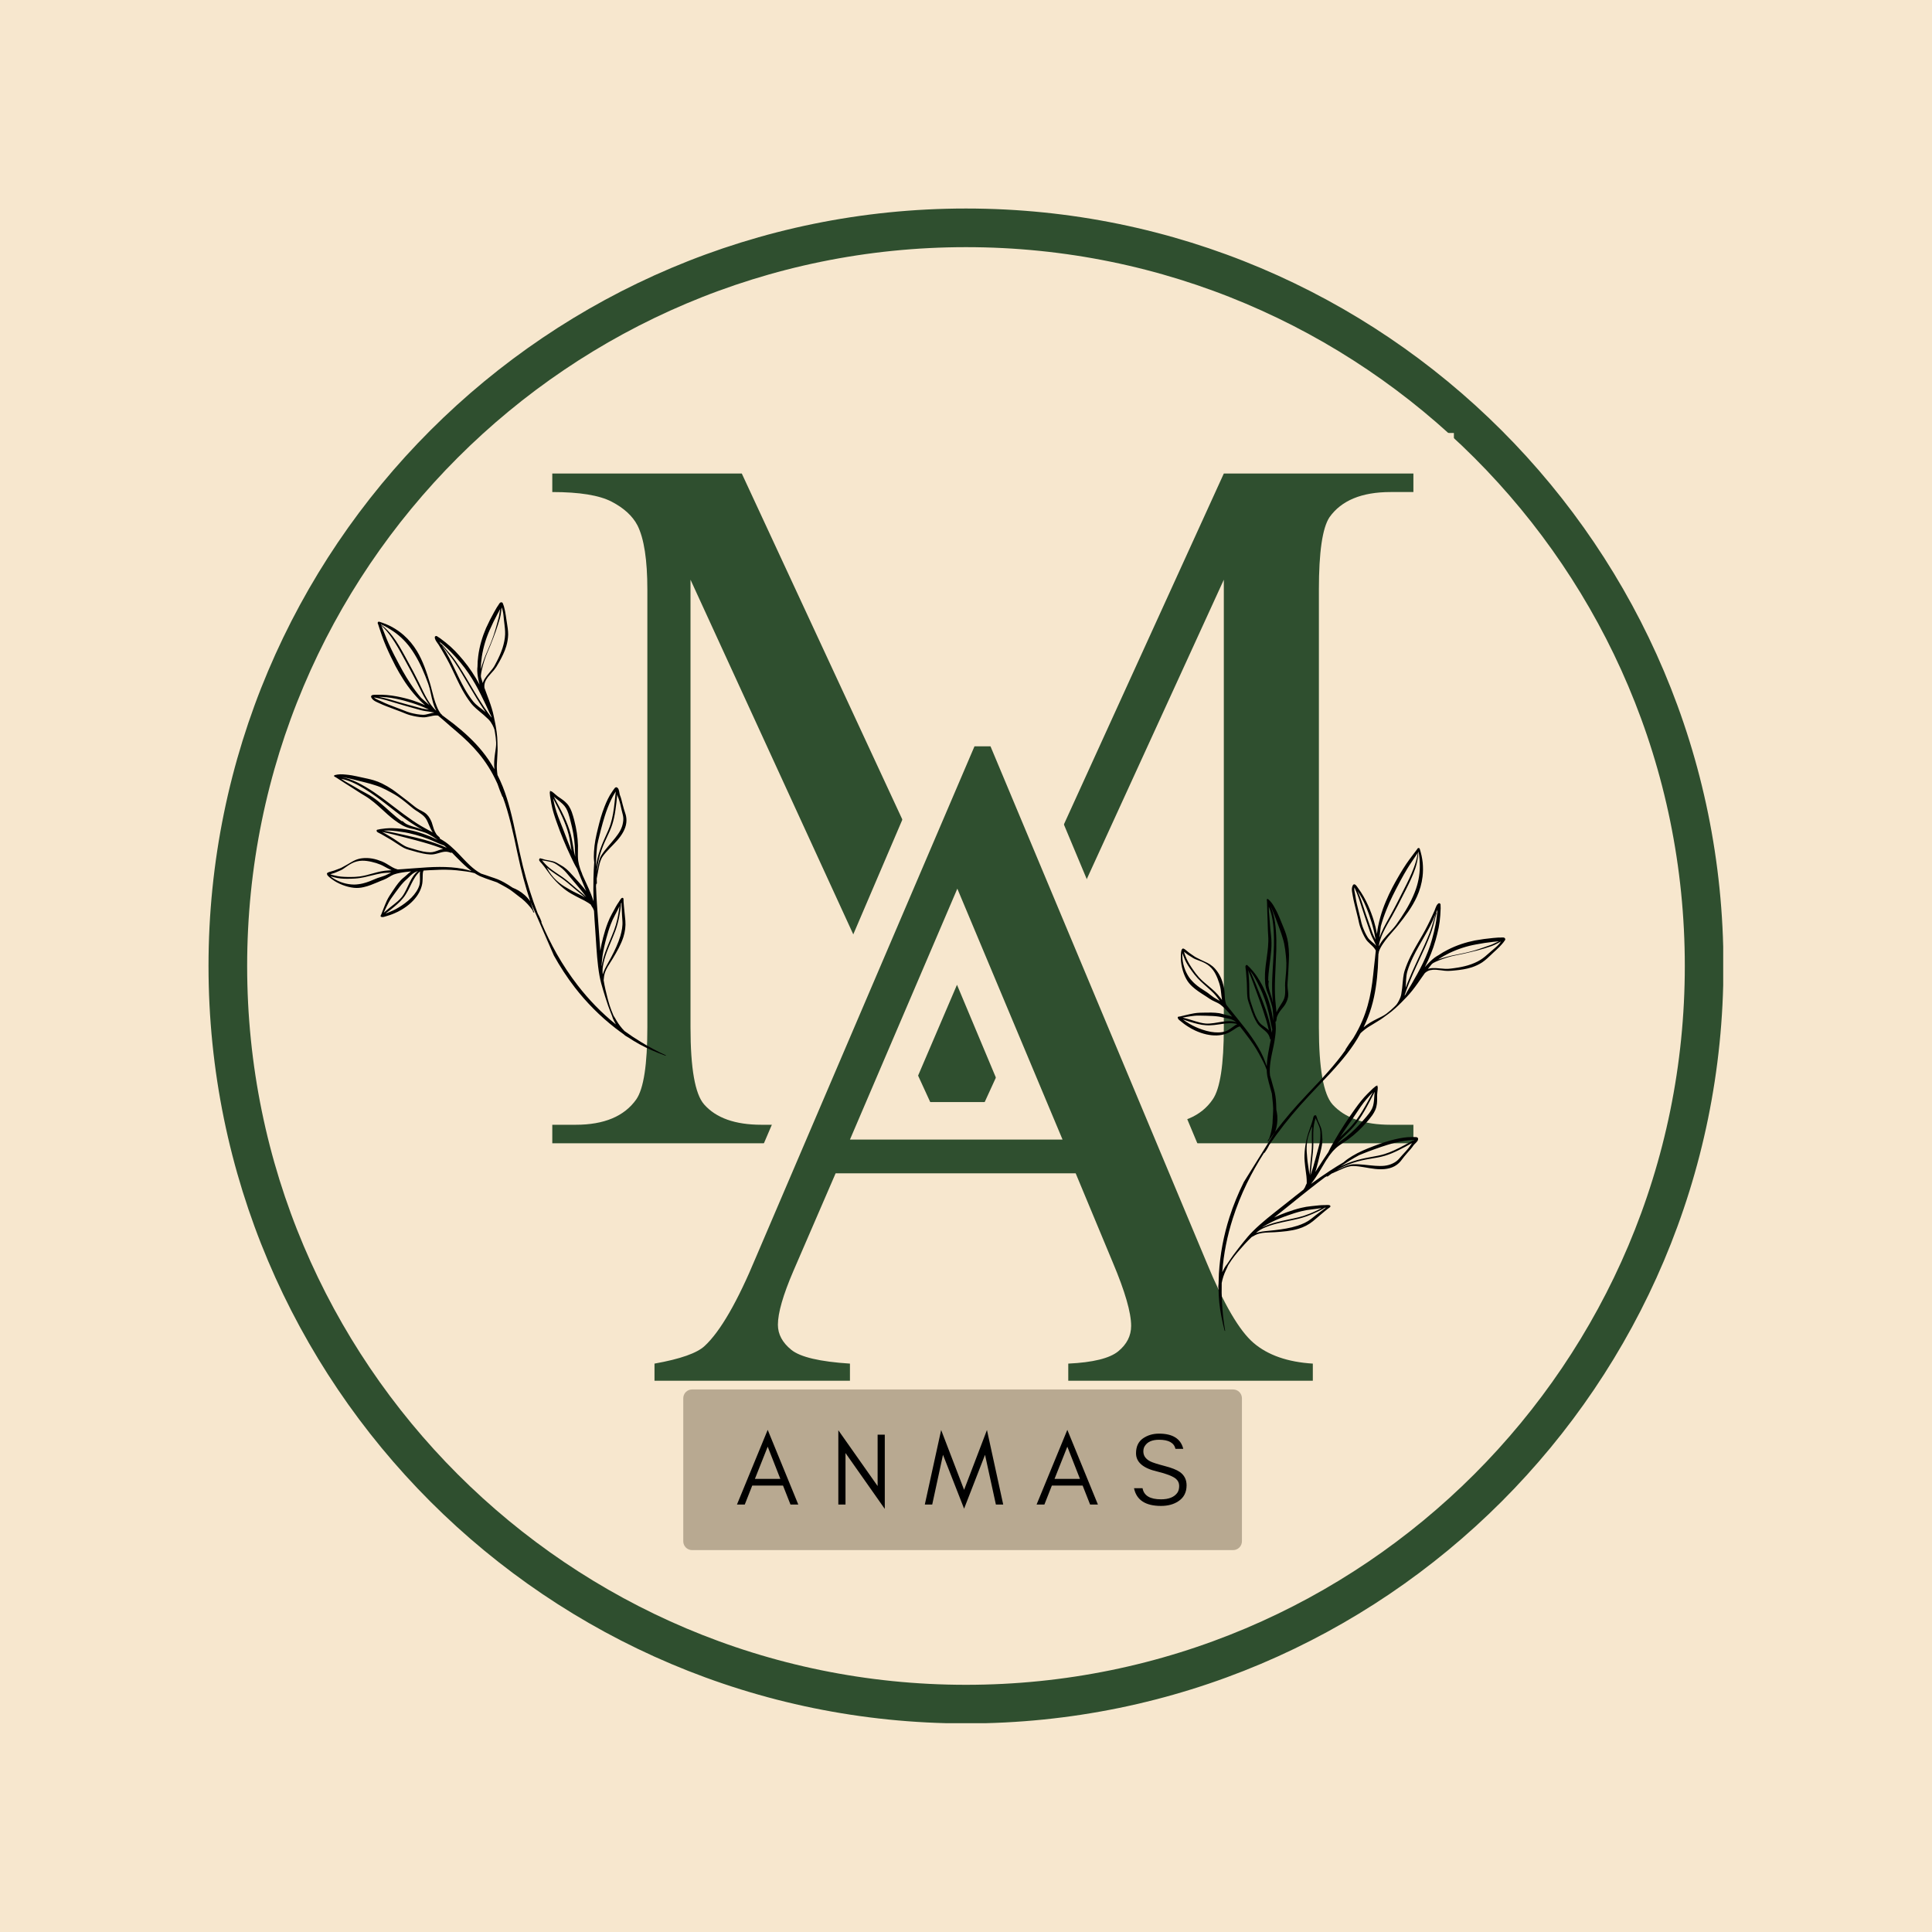
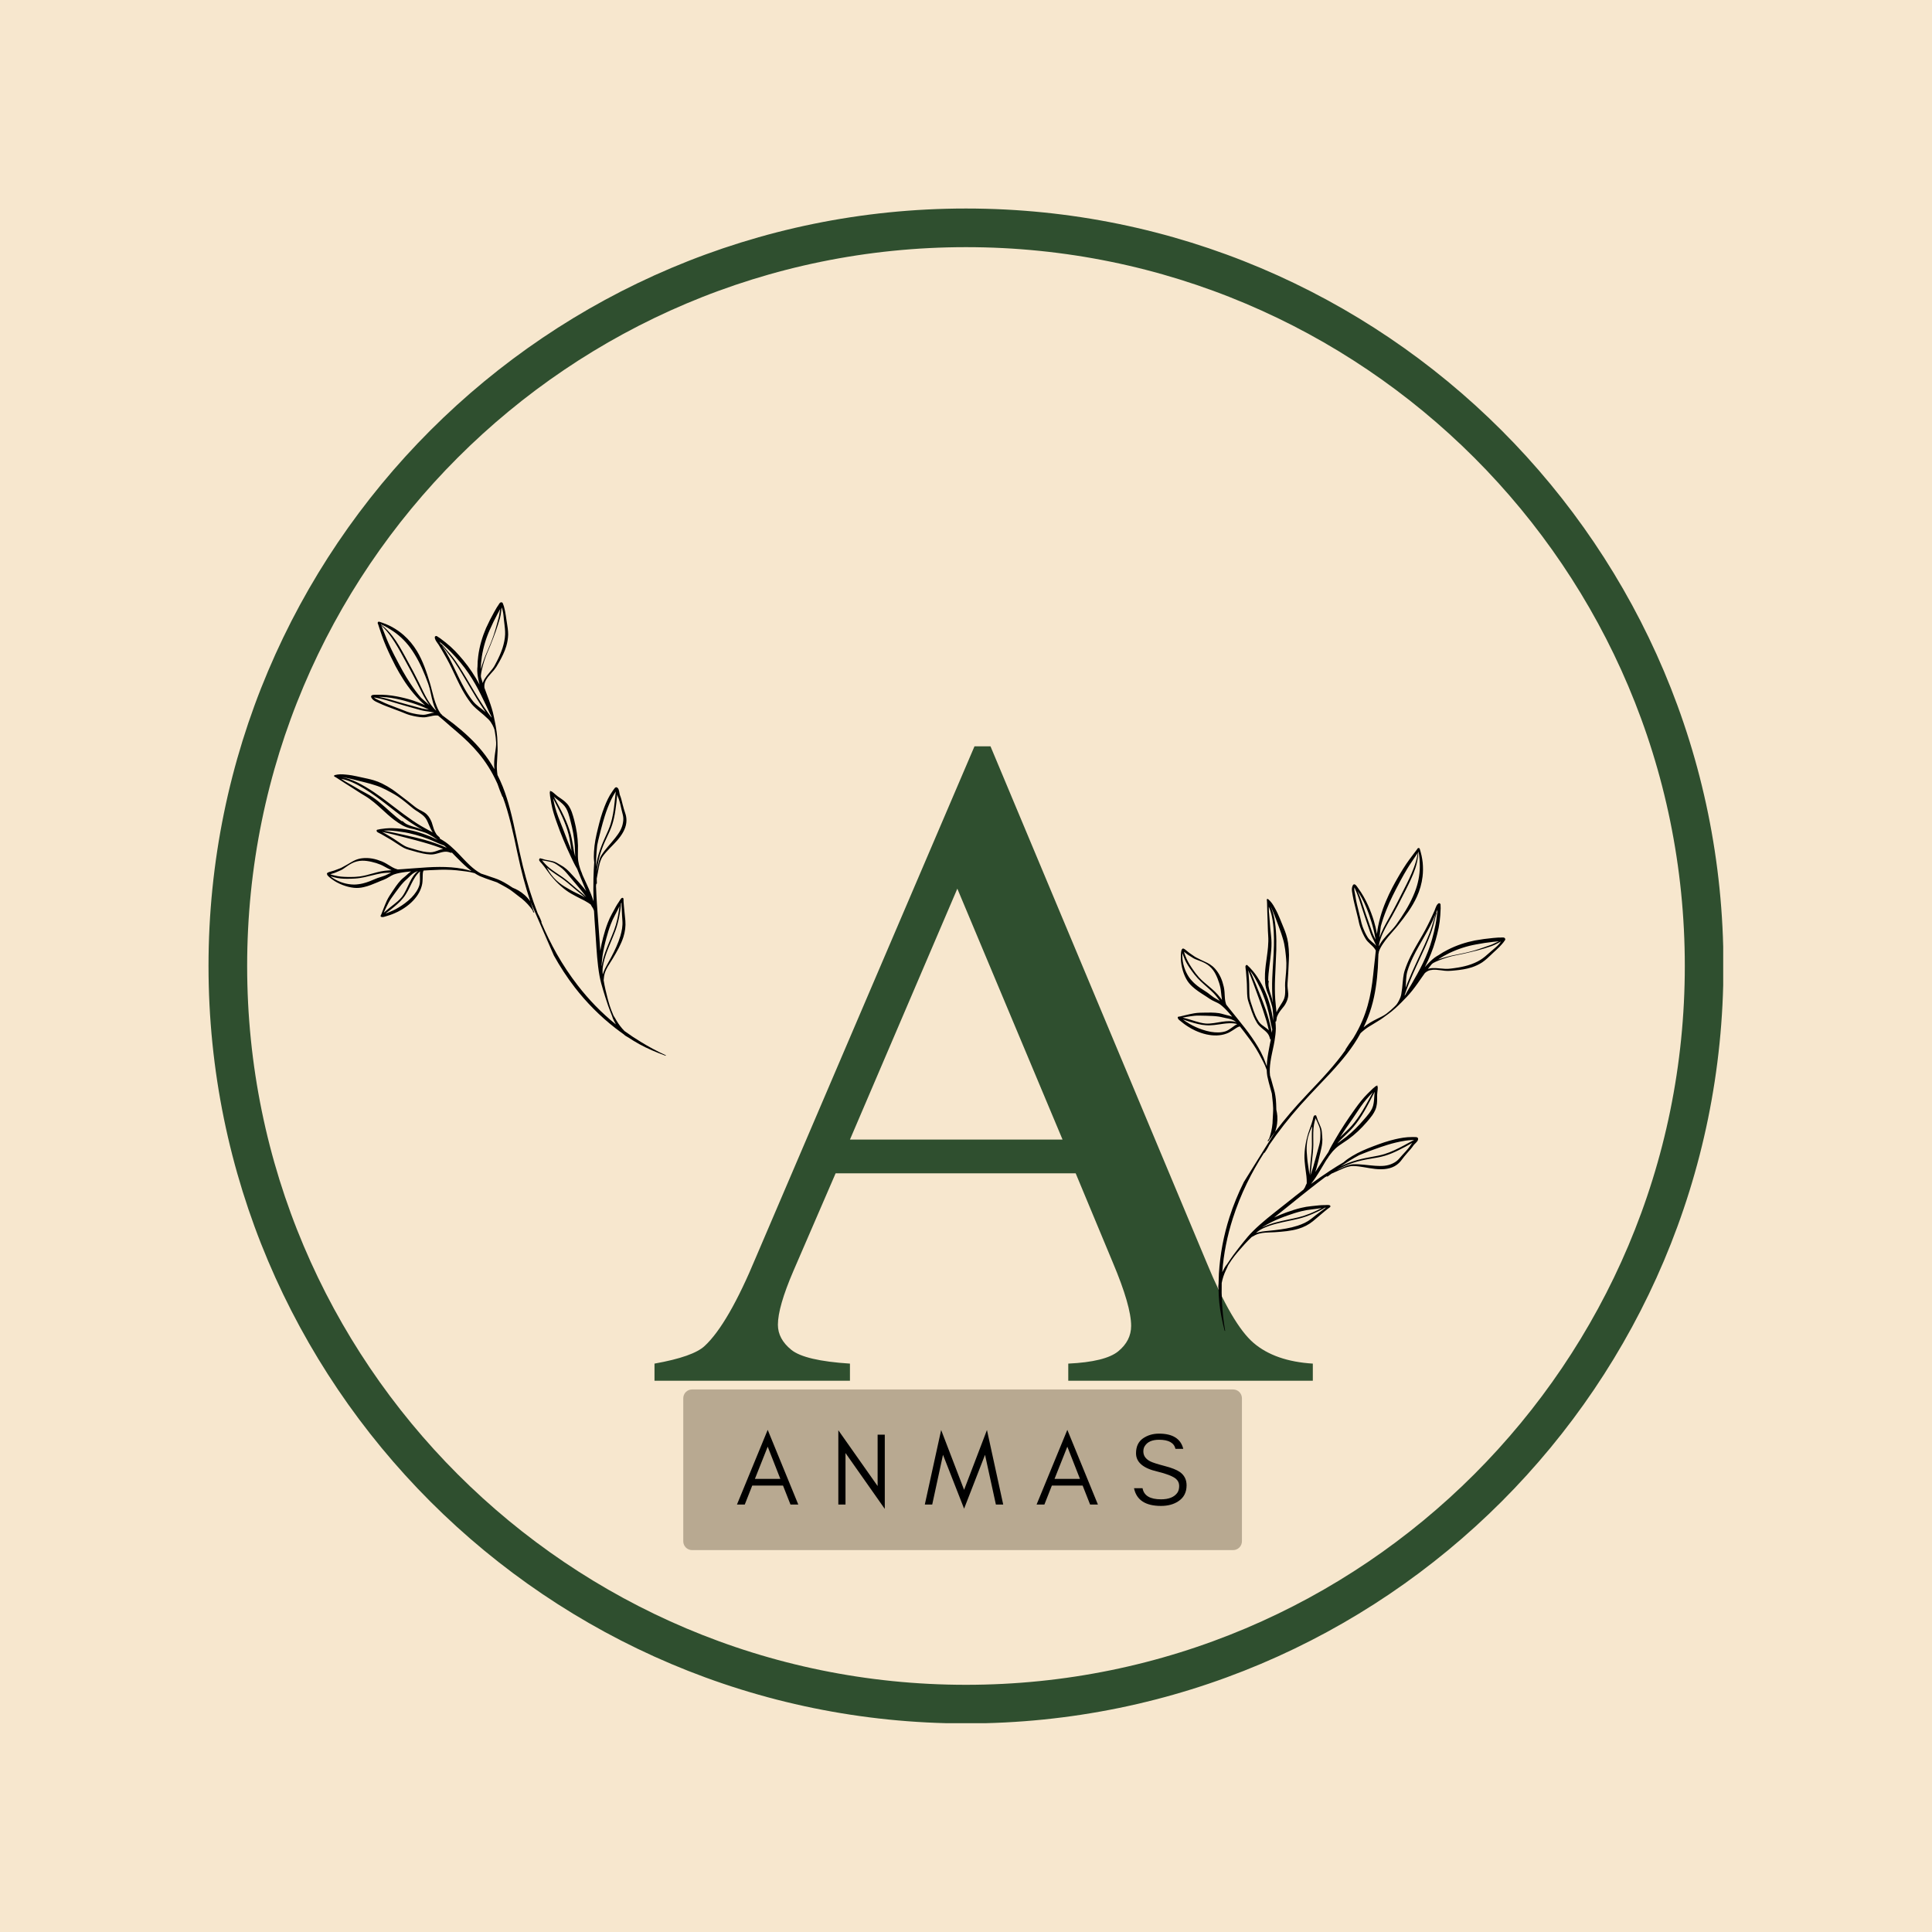
<svg xmlns="http://www.w3.org/2000/svg" version="1.2" preserveAspectRatio="xMidYMid meet" height="500" viewBox="0 0 375 375" zoomAndPan="magnify" width="500">
  <defs>
    <clipPath id="98f98cf380">
      <path d="M 40.473 40.473 L 334.527 40.473 L 334.527 334.527 L 40.473 334.527 Z M 40.473 40.473" />
    </clipPath>
    <clipPath id="9bb0012c52">
      <path d="M 187.5 40.473 C 106.297 40.473 40.473 106.297 40.473 187.5 C 40.473 268.703 106.297 334.527 187.5 334.527 C 268.703 334.527 334.527 268.703 334.527 187.5 C 334.527 106.297 268.703 40.473 187.5 40.473 Z M 187.5 40.473" />
    </clipPath>
    <clipPath id="b4e13eed26">
      <path d="M 0.473 0.473 L 294.527 0.473 L 294.527 294.527 L 0.473 294.527 Z M 0.473 0.473" />
    </clipPath>
    <clipPath id="60593e4839">
      <path d="M 147.5 0.473 C 66.297 0.473 0.473 66.297 0.473 147.5 C 0.473 228.703 66.297 294.527 147.5 294.527 C 228.703 294.527 294.527 228.703 294.527 147.5 C 294.527 66.297 228.703 0.473 147.5 0.473 Z M 147.5 0.473" />
    </clipPath>
    <clipPath id="291254e6ec">
      <rect height="295" y="0" width="295" x="0" />
    </clipPath>
    <clipPath id="fb3e5e01c0">
      <path d="M 40.473 40.473 L 334.473 40.473 L 334.473 334.473 L 40.473 334.473 Z M 40.473 40.473" />
    </clipPath>
    <clipPath id="3eb2cc20ff">
      <path d="M 187.496 40.473 C 106.297 40.473 40.473 106.297 40.473 187.496 C 40.473 268.691 106.297 334.52 187.496 334.52 C 268.691 334.52 334.52 268.691 334.52 187.496 C 334.52 106.297 268.691 40.473 187.496 40.473 Z M 187.496 40.473" />
    </clipPath>
    <clipPath id="387f4b9887">
-       <rect height="277" y="0" width="189" x="0" />
-     </clipPath>
+       </clipPath>
    <clipPath id="937f3a73cc">
      <rect height="257" y="0" width="148" x="0" />
    </clipPath>
    <clipPath id="27671eaa5c">
      <path d="M 228.52 164.594 L 292.27 164.594 L 292.27 258.344 L 228.52 258.344 Z M 228.52 164.594" />
    </clipPath>
    <clipPath id="dc4d6a69a2">
      <path d="M 63 116 L 130 116 L 130 205 L 63 205 Z M 63 116" />
    </clipPath>
    <clipPath id="61e6adaa9d">
      <path d="M 46.793 159.336 L 82.945 106.828 L 160.16 159.992 L 124.008 212.5 Z M 46.793 159.336" />
    </clipPath>
    <clipPath id="2a49d3c518">
      <path d="M 46.793 159.336 L 82.945 106.828 L 160.16 159.992 L 124.008 212.5 Z M 46.793 159.336" />
    </clipPath>
    <clipPath id="5c93790aab">
-       <path d="M 46.793 159.336 L 82.945 106.828 L 160.16 159.992 L 124.008 212.5 Z M 46.793 159.336" />
+       <path d="M 46.793 159.336 L 82.945 106.828 L 160.16 159.992 L 124.008 212.5 Z " />
    </clipPath>
  </defs>
  <g id="99c14119e2">
    <rect style="fill:#ffffff;fill-opacity:1;stroke:none;" height="375" y="0" width="375" x="0" />
    <rect style="fill:#f7e7ce;fill-opacity:1;stroke:none;" height="375" y="0" width="375" x="0" />
    <g clip-path="url(#98f98cf380)" clip-rule="nonzero">
      <g clip-path="url(#9bb0012c52)" clip-rule="nonzero">
        <g transform="matrix(1,0,0,1,40,40)">
          <g clip-path="url(#291254e6ec)">
            <g clip-path="url(#b4e13eed26)" clip-rule="nonzero">
              <g clip-path="url(#60593e4839)" clip-rule="nonzero">
                <path d="M 0.473 0.473 L 294.527 0.473 L 294.527 294.527 L 0.473 294.527 Z M 0.473 0.473" style="stroke:none;fill-rule:nonzero;fill:#f7e7ce;fill-opacity:1;" />
              </g>
            </g>
          </g>
        </g>
      </g>
    </g>
    <g clip-path="url(#fb3e5e01c0)" clip-rule="nonzero">
      <g clip-path="url(#3eb2cc20ff)" clip-rule="nonzero">
        <path transform="matrix(0.75,0,0,0.75,40.471,40.471)" d="M 196.034 0.002 C 87.768 0.002 0.002 87.768 0.002 196.034 C 0.002 304.294 87.768 392.065 196.034 392.065 C 304.294 392.065 392.065 304.294 392.065 196.034 C 392.065 87.768 304.294 0.002 196.034 0.002 Z M 196.034 0.002" style="fill:none;stroke-width:20;stroke-linecap:butt;stroke-linejoin:miter;stroke:#2f4f2f;stroke-opacity:1;stroke-miterlimit:4;" />
      </g>
    </g>
    <g transform="matrix(1,0,0,1,97,38)">
      <g clip-path="url(#387f4b9887)">
        <g style="fill:#f7e7ce;fill-opacity:1;">
          <g transform="translate(6.121, 210.864)">
            <path d="M 73.969 -23.68 L 23.766 -133.07 L 30.914 -136.352 L 38.777 -136.352 L 38.777 -49.484 C 38.777 -45.949 38.957 -43.156 39.316 -41.113 C 39.449 -40.348 39.598 -39.758 39.754 -39.34 C 39.77 -39.289 39.789 -39.25 39.801 -39.219 L 39.793 -39.238 C 39.711 -39.379 39.598 -39.535 39.453 -39.703 C 39.711 -39.406 40.129 -39.156 40.699 -38.953 C 41.707 -38.594 43.039 -38.418 44.691 -38.418 L 57.227 -38.418 L 57.227 -19.094 L -3.789 -19.094 L -3.789 -38.418 L 8.625 -38.418 C 11.426 -38.418 13.199 -38.945 13.949 -40.008 C 13.84 -39.848 13.77 -39.734 13.734 -39.66 C 13.758 -39.707 13.785 -39.789 13.824 -39.902 C 13.965 -40.355 14.098 -40.961 14.215 -41.723 C 14.512 -43.664 14.664 -46.25 14.664 -49.484 L 14.664 -134.434 C 14.664 -136.906 14.531 -138.984 14.273 -140.668 C 14.078 -141.93 13.848 -142.836 13.574 -143.379 C 13.426 -143.664 12.891 -144.043 11.965 -144.52 C 11.512 -144.758 10.742 -144.961 9.648 -145.137 C 8.148 -145.379 6.289 -145.5 4.074 -145.5 L -3.789 -145.5 L -3.789 -164.82 L 45.875 -164.82 L 95.195 -58.547 L 88.066 -55.234 L 80.91 -58.496 L 129.375 -164.82 L 179.078 -164.82 L 179.078 -145.5 L 166.785 -145.5 C 163.906 -145.5 162.09 -144.973 161.34 -143.91 L 154.922 -148.453 L 161.504 -144.148 C 161.574 -144.258 161.625 -144.344 161.652 -144.41 C 161.629 -144.352 161.598 -144.262 161.559 -144.137 C 161.418 -143.668 161.289 -143.039 161.176 -142.258 C 160.891 -140.297 160.746 -137.688 160.746 -134.434 L 160.746 -49.484 C 160.746 -45.949 160.93 -43.156 161.289 -41.113 C 161.422 -40.348 161.566 -39.758 161.727 -39.34 C 161.742 -39.289 161.762 -39.25 161.773 -39.219 L 161.762 -39.238 C 161.684 -39.379 161.57 -39.535 161.422 -39.703 C 162.203 -38.844 163.992 -38.418 166.785 -38.418 L 179.078 -38.418 L 179.078 -19.094 L 108.117 -19.094 L 108.117 -38.418 L 120.656 -38.418 C 123.398 -38.418 125.109 -38.91 125.785 -39.898 C 125.723 -39.812 125.676 -39.734 125.645 -39.66 C 125.664 -39.707 125.695 -39.789 125.73 -39.902 C 125.875 -40.355 126.004 -40.961 126.121 -41.723 C 126.422 -43.664 126.57 -46.25 126.57 -49.484 L 126.57 -136.352 L 134.434 -136.352 L 141.582 -133.078 L 89.398 -19.094 L 76.074 -19.094 Z M 88.262 -30.238 L 81.117 -26.957 L 81.117 -34.82 L 84.352 -34.82 L 84.352 -26.957 L 77.199 -30.23 L 127.285 -139.625 L 142.297 -136.352 L 142.297 -49.484 C 142.297 -45.449 142.086 -42.066 141.664 -39.332 C 141.121 -35.801 140.156 -33.035 138.77 -31.031 C 136.781 -28.121 134.109 -25.957 130.754 -24.539 C 127.84 -23.305 124.473 -22.691 120.656 -22.691 L 115.98 -22.691 L 115.98 -30.555 L 123.844 -30.555 L 123.844 -26.957 L 115.98 -26.957 L 115.98 -34.82 L 171.219 -34.82 L 171.219 -26.957 L 163.355 -26.957 L 163.355 -30.555 L 171.219 -30.555 L 171.219 -22.691 L 166.785 -22.691 C 159.352 -22.691 153.629 -24.898 149.617 -29.312 C 147.766 -31.414 146.496 -34.441 145.801 -38.387 C 145.281 -41.332 145.023 -45.031 145.023 -49.484 L 145.023 -134.434 C 145.023 -138.445 145.219 -141.809 145.613 -144.52 C 146.117 -148.004 147.027 -150.746 148.34 -152.754 L 148.418 -152.875 L 148.504 -152.992 C 150.535 -155.867 153.238 -158.004 156.617 -159.402 C 159.555 -160.617 162.945 -161.227 166.785 -161.227 L 171.219 -161.227 L 171.219 -153.363 L 163.355 -153.363 L 163.355 -156.957 L 171.219 -156.957 L 171.219 -149.098 L 134.434 -149.098 L 134.434 -156.957 L 141.59 -153.699 L 88.129 -36.418 L 33.727 -153.648 L 40.855 -156.957 L 40.855 -149.098 L 4.074 -149.098 L 4.074 -156.957 L 11.938 -156.957 L 11.938 -153.363 L 4.074 -153.363 L 4.074 -161.227 C 10.621 -161.227 15.656 -160.316 19.184 -158.492 C 23.055 -156.492 25.875 -153.801 27.641 -150.41 C 29.473 -146.746 30.387 -141.422 30.387 -134.434 L 30.387 -49.484 C 30.387 -45.449 30.18 -42.066 29.758 -39.332 C 29.215 -35.801 28.227 -33 26.789 -30.926 C 24.762 -28.059 22.074 -25.926 18.73 -24.527 C 15.805 -23.301 12.434 -22.691 8.625 -22.691 L 4.074 -22.691 L 4.074 -30.555 L 11.938 -30.555 L 11.938 -26.957 L 4.074 -26.957 L 4.074 -34.82 L 49.363 -34.82 L 49.363 -26.957 L 41.5 -26.957 L 41.5 -30.555 L 49.363 -30.555 L 49.363 -22.691 L 44.691 -22.691 C 37.207 -22.691 31.523 -24.898 27.645 -29.312 C 25.793 -31.414 24.523 -34.441 23.828 -38.387 C 23.309 -41.332 23.051 -45.031 23.051 -49.484 L 23.051 -136.352 L 38.059 -139.629 Z M 88.262 -30.238" style="stroke:none" />
          </g>
        </g>
        <g style="fill:#2f4f2f;fill-opacity:1;">
          <g transform="translate(6.121, 210.864)">
            <path d="M 81.109 -26.953 L 30.906 -136.344 L 30.906 -49.484 C 30.906 -41.492 31.785 -36.5 33.547 -34.5 C 35.859 -31.863 39.57 -30.547 44.688 -30.547 L 49.359 -30.547 L 49.359 -26.953 L 4.078 -26.953 L 4.078 -30.547 L 8.625 -30.547 C 14.133 -30.547 18.051 -32.188 20.375 -35.469 C 21.812 -37.539 22.531 -42.211 22.531 -49.484 L 22.531 -134.422 C 22.531 -140.18 21.891 -144.336 20.609 -146.891 C 19.648 -148.723 17.973 -150.258 15.578 -151.5 C 13.18 -152.738 9.348 -153.359 4.078 -153.359 L 4.078 -156.953 L 40.859 -156.953 L 88.062 -55.234 L 134.422 -156.953 L 171.219 -156.953 L 171.219 -153.359 L 166.781 -153.359 C 161.188 -153.359 157.234 -151.723 154.922 -148.453 C 153.555 -146.367 152.875 -141.691 152.875 -134.422 L 152.875 -49.484 C 152.875 -41.492 153.754 -36.5 155.516 -34.5 C 157.91 -31.863 161.664 -30.547 166.781 -30.547 L 171.219 -30.547 L 171.219 -26.953 L 115.984 -26.953 L 115.984 -30.547 L 120.656 -30.547 C 126.164 -30.547 130.035 -32.188 132.266 -35.469 C 133.703 -37.539 134.422 -42.211 134.422 -49.484 L 134.422 -136.344 L 84.344 -26.953 Z M 81.109 -26.953" style="stroke:none" />
          </g>
        </g>
      </g>
    </g>
    <g transform="matrix(1,0,0,1,117,97)">
      <g clip-path="url(#937f3a73cc)">
        <g style="fill:#f7e7ce;fill-opacity:1;">
          <g transform="translate(8.256, 195.957)">
            <path d="M 83.531 -57.945 L 36.941 -57.945 L 36.941 -65.227 L 43.621 -62.336 L 35.41 -43.367 C 34.539 -41.332 33.898 -39.594 33.48 -38.148 C 33.172 -37.066 33.016 -36.293 33.016 -35.832 C 33.016 -36.121 32.945 -36.395 32.809 -36.652 C 32.773 -36.719 32.746 -36.766 32.723 -36.789 C 32.762 -36.746 32.828 -36.684 32.918 -36.609 C 32.824 -36.688 32.746 -36.742 32.68 -36.781 C 32.703 -36.766 32.75 -36.746 32.82 -36.719 C 33.145 -36.582 33.586 -36.449 34.148 -36.316 C 35.648 -35.969 37.656 -35.711 40.172 -35.551 L 46.992 -35.121 L 46.992 -17.68 L -5.504 -17.68 L -5.504 -34.395 L 0.508 -35.457 C 2.633 -35.832 4.316 -36.238 5.566 -36.68 C 6.023 -36.84 6.383 -36.988 6.641 -37.129 C 6.691 -37.156 6.723 -37.176 6.734 -37.184 C 6.676 -37.141 6.605 -37.082 6.523 -37.004 C 7.543 -37.949 8.703 -39.551 10 -41.797 C 11.508 -44.41 13.105 -47.75 14.797 -51.824 L 59.09 -155.371 L 71.848 -155.371 L 115.648 -50.734 C 117.195 -46.988 118.645 -43.961 120 -41.641 C 121.109 -39.742 122.047 -38.469 122.809 -37.816 C 124.348 -36.508 126.746 -35.75 130.008 -35.555 L 136.848 -35.141 L 136.848 -17.68 L 74.809 -17.68 L 74.809 -35.238 L 81.754 -35.559 C 83.684 -35.648 85.227 -35.836 86.383 -36.121 C 86.777 -36.215 87.09 -36.316 87.312 -36.414 C 87.348 -36.43 87.367 -36.438 87.371 -36.441 C 87.312 -36.406 87.246 -36.359 87.172 -36.297 C 87.227 -36.344 87.266 -36.375 87.281 -36.395 C 87.242 -36.352 87.207 -36.293 87.168 -36.219 C 87.062 -36.008 87.012 -35.805 87.012 -35.609 C 87.012 -36.219 86.809 -37.219 86.406 -38.613 C 85.895 -40.387 85.102 -42.551 84.031 -45.098 L 76.809 -62.426 L 83.531 -65.227 Z M 88.383 -72.508 L 97.449 -50.746 C 100.195 -44.223 101.57 -39.176 101.57 -35.609 C 101.57 -33.488 101.102 -31.504 100.164 -29.648 C 99.285 -27.914 98.039 -26.383 96.418 -25.047 C 94.734 -23.664 92.547 -22.641 89.855 -21.98 C 87.777 -21.469 85.301 -21.148 82.422 -21.016 L 82.09 -28.285 L 89.367 -28.285 L 89.367 -24.961 L 82.09 -24.961 L 82.09 -32.238 L 129.566 -32.238 L 129.566 -24.961 L 122.285 -24.961 L 122.285 -28.285 L 129.566 -28.285 L 129.125 -21.02 C 122.625 -21.414 117.367 -23.32 113.359 -26.742 C 111.348 -28.457 109.371 -30.973 107.434 -34.289 C 105.738 -37.184 104 -40.793 102.219 -45.109 L 60.285 -145.281 L 67 -148.09 L 67 -140.812 L 63.895 -140.812 L 63.895 -148.09 L 70.59 -145.227 L 28.242 -46.238 C 24.215 -36.535 20.316 -29.938 16.551 -26.449 C 15.059 -25.031 13.012 -23.863 10.406 -22.945 C 8.402 -22.242 5.949 -21.633 3.039 -21.117 L 1.773 -28.285 L 9.055 -28.285 L 9.055 -24.961 L 1.773 -24.961 L 1.773 -32.238 L 39.711 -32.238 L 39.711 -24.961 L 32.434 -24.961 L 32.434 -28.285 L 39.711 -28.285 L 39.254 -21.023 C 35.926 -21.23 33.117 -21.605 30.828 -22.141 C 27.852 -22.84 25.496 -23.887 23.766 -25.289 C 22.129 -26.609 20.863 -28.113 19.965 -29.793 C 18.961 -31.68 18.457 -33.691 18.457 -35.832 C 18.457 -39.117 19.652 -43.559 22.051 -49.148 L 32.156 -72.508 Z M 74.266 -68.957 L 53.852 -117.656 L 60.566 -120.469 L 67.258 -117.605 L 46.406 -68.906 L 39.711 -71.77 L 39.711 -79.051 L 80.98 -79.051 L 80.98 -71.77 Z M 91.922 -64.492 L 28.676 -64.492 L 60.641 -139.129 L 87.691 -74.586 Z M 91.922 -64.492" style="stroke:none" />
          </g>
        </g>
        <g style="fill:#2f4f2f;fill-opacity:1;">
          <g transform="translate(8.256, 195.957)">
            <path d="M 83.531 -65.219 L 36.938 -65.219 L 28.734 -46.25 C 26.734 -41.594 25.734 -38.117 25.734 -35.828 C 25.734 -33.984 26.602 -32.359 28.344 -30.953 C 30.082 -29.547 33.875 -28.656 39.719 -28.281 L 39.719 -24.953 L 1.781 -24.953 L 1.781 -28.281 C 6.801 -29.176 10.051 -30.32 11.531 -31.719 C 14.562 -34.531 17.891 -40.301 21.516 -49.031 L 63.891 -148.094 L 67 -148.094 L 108.938 -47.922 C 112.258 -39.859 115.305 -34.645 118.078 -32.281 C 120.859 -29.914 124.688 -28.582 129.562 -28.281 L 129.562 -24.953 L 82.094 -24.953 L 82.094 -28.281 C 86.895 -28.508 90.129 -29.305 91.797 -30.672 C 93.461 -32.035 94.297 -33.68 94.297 -35.609 C 94.297 -38.191 93.109 -42.297 90.734 -47.922 Z M 80.984 -71.766 L 60.562 -120.469 L 39.719 -71.766 Z M 80.984 -71.766" style="stroke:none" />
          </g>
        </g>
      </g>
    </g>
    <g clip-path="url(#27671eaa5c)" clip-rule="nonzero">
      <path d="M 267.266 181.277 C 267.117 180.438 266.926 179.605 266.68 178.785 C 266.371 177.75 265.984 176.742 265.547 175.746 C 265.285 175.156 264.996 174.578 264.672 174.016 C 264.352 173.453 264 172.91 263.613 172.391 C 263.543 172.301 263.27 171.859 263.07 171.719 C 262.973 171.652 262.879 171.637 262.801 171.652 C 262.73 171.664 262.664 171.711 262.605 171.801 C 262.453 172.07 262.395 172.359 262.395 172.656 C 262.398 173.051 262.512 173.457 262.562 173.828 C 262.637 174.273 262.73 174.711 262.832 175.148 C 263.062 176.16 263.34 177.156 263.574 178.168 C 263.656 178.531 263.73 178.902 263.82 179.27 C 263.883 179.52 263.953 179.766 264.043 180.008 C 264.18 180.398 264.332 180.781 264.5 181.152 C 264.676 181.531 264.867 181.902 265.086 182.254 C 265.508 182.953 266.34 183.465 266.816 184.129 C 266.871 184.203 266.918 184.285 266.969 184.367 C 266.992 184.41 267.02 184.453 267.043 184.496 C 266.988 184.996 266.938 185.492 266.887 185.988 C 266.824 186.594 266.746 187.191 266.684 187.789 C 266.484 189.762 266.285 191.715 265.832 193.703 C 265.395 195.637 264.75 197.613 263.691 199.684 C 263.371 200.312 263.027 200.918 262.668 201.512 C 262.145 202.195 261.672 202.914 261.16 203.703 C 261.141 203.73 261.145 203.77 261.172 203.789 C 260.66 204.512 260.125 205.219 259.566 205.91 C 258.387 207.371 257.133 208.773 255.844 210.148 C 254.559 211.527 253.238 212.879 251.973 214.285 C 247.793 218.91 244.141 223.953 241.43 229.426 L 247.488 219.703 C 247.688 219.168 247.816 218.633 247.883 218.094 C 247.945 217.605 247.965 217.113 247.93 216.625 C 247.898 216.207 247.824 215.793 247.734 215.379 C 247.73 215.285 247.727 215.191 247.727 215.102 C 247.707 214.527 247.703 213.953 247.641 213.379 C 247.594 212.938 247.527 212.492 247.434 212.055 C 247.34 211.613 247.195 211.191 247.078 210.758 C 246.898 210.09 246.719 209.426 246.512 208.77 C 246.41 207.898 246.469 206.996 246.598 206.094 C 246.75 205.004 247.023 203.914 247.234 202.863 C 247.293 202.59 247.34 202.312 247.387 202.043 C 247.516 201.242 247.625 200.445 247.637 199.641 C 247.641 199.219 247.602 198.809 247.574 198.387 C 247.582 198.348 247.59 198.312 247.598 198.273 C 247.602 198.277 247.609 198.277 247.617 198.277 C 247.676 198.277 247.723 198.234 247.723 198.176 C 247.754 198.004 247.789 197.836 247.805 197.664 C 247.809 197.617 247.809 197.574 247.812 197.531 C 247.82 197.5 247.832 197.469 247.84 197.438 C 247.844 197.426 247.844 197.418 247.848 197.41 C 247.871 197.34 247.895 197.273 247.922 197.207 C 248.176 196.574 248.621 196.051 249.059 195.508 C 249.133 195.418 249.207 195.332 249.273 195.238 C 249.438 195.008 249.57 194.762 249.691 194.512 C 249.84 194.199 249.953 193.875 250.012 193.52 C 250.035 193.324 250.051 193.129 250.047 192.934 C 250.035 192.566 249.969 192.195 249.934 191.824 C 249.898 191.477 249.887 191.125 249.914 190.777 C 250.02 189.484 250.086 188.238 250.137 187 C 250.156 186.453 250.199 185.91 250.195 185.363 C 250.188 184.594 250.125 183.816 250.016 183.02 C 249.93 182.453 249.801 181.895 249.625 181.348 C 249.371 180.551 249.027 179.777 248.715 179.008 C 248.516 178.523 248.281 177.918 248 177.309 C 247.828 176.938 247.633 176.562 247.43 176.203 C 247.254 175.887 247.078 175.582 246.879 175.312 C 246.652 175.004 246.406 174.746 246.156 174.535 C 246.078 174.473 246.02 174.477 245.988 174.488 C 245.945 174.504 245.898 174.535 245.879 174.605 C 245.871 174.641 245.91 174.801 245.914 174.867 L 245.938 175.348 L 245.977 176.973 C 246.047 178.207 246.047 179.449 246.102 180.688 C 246.117 181 246.133 181.309 246.156 181.621 C 246.211 182.355 246.18 183.078 246.121 183.801 C 246.02 185 245.816 186.195 245.672 187.391 C 245.609 187.918 245.562 188.438 245.535 188.965 C 245.508 189.598 245.516 190.23 245.57 190.867 C 245.637 191.492 245.789 192.094 246.023 192.672 C 246.086 192.832 246.152 192.992 246.223 193.148 C 246.516 194.125 246.938 195.09 247.043 196.09 C 247.078 196.402 247.109 196.715 247.125 197.027 C 247.137 197.398 247.137 197.766 247.121 198.137 C 247.035 197.594 246.953 197.051 246.844 196.508 C 246.648 195.609 246.402 194.695 246.09 193.797 C 245.781 192.898 245.402 192.02 244.977 191.203 C 244.672 190.652 244.352 190.098 244 189.566 C 243.762 189.211 243.508 188.867 243.238 188.539 L 242.574 187.797 L 242.242 187.484 C 242.203 187.449 242.137 187.367 242.102 187.336 C 242.055 187.301 242.012 187.309 241.977 187.301 C 241.922 187.285 241.918 187.344 241.852 187.359 C 241.828 187.367 241.844 187.398 241.812 187.418 C 241.797 187.43 241.789 187.438 241.777 187.453 C 241.723 187.539 241.746 187.668 241.75 187.789 C 241.758 188.031 241.824 188.305 241.84 188.496 L 241.988 190.41 C 242.051 191.227 242.027 192.047 242.066 192.867 C 242.078 193.074 242.09 193.285 242.113 193.492 C 242.137 193.75 242.191 194 242.262 194.242 C 242.359 194.594 242.488 194.938 242.609 195.289 C 242.836 195.973 243.055 196.625 243.328 197.258 C 243.512 197.684 243.715 198.105 243.973 198.523 C 244.5 199.41 245.461 199.855 246.039 200.586 C 246.191 200.781 246.316 200.988 246.402 201.25 C 246.434 201.355 246.473 201.461 246.496 201.582 C 246.5 201.68 246.574 201.758 246.668 201.766 C 246.66 201.812 246.648 201.859 246.641 201.906 C 246.59 202.172 246.531 202.441 246.477 202.711 C 246.27 203.781 246.055 204.902 245.941 206.016 C 245.91 206.324 245.887 206.641 245.875 206.953 C 245.844 206.867 245.812 206.781 245.781 206.695 C 245.605 206.223 245.445 205.754 245.25 205.301 C 244.945 204.598 244.594 203.934 244.227 203.297 C 243.461 201.996 242.574 200.738 241.629 199.52 C 240.621 198.223 239.562 196.957 238.551 195.68 C 238.371 195.449 238.195 195.223 238.016 194.996 C 237.996 194.945 237.977 194.895 237.961 194.848 C 237.859 194.555 237.805 194.242 237.766 193.922 C 237.715 193.465 237.715 192.992 237.676 192.531 C 237.652 192.199 237.605 191.871 237.539 191.562 C 237.398 190.945 237.207 190.297 236.926 189.691 C 236.645 189.082 236.277 188.516 235.852 188.039 C 235.531 187.68 235.191 187.402 234.832 187.172 C 234.57 187.004 234.297 186.871 234.02 186.738 C 233.75 186.609 233.477 186.484 233.195 186.355 C 232.844 186.195 232.492 186.016 232.129 185.82 C 232.027 185.766 231.93 185.707 231.836 185.641 C 231.594 185.48 231.367 185.301 231.121 185.148 C 231.008 185.078 230.906 185 230.805 184.922 C 230.547 184.723 230.312 184.512 230.047 184.312 C 229.969 184.258 229.801 184.133 229.668 184.113 C 229.645 184.109 229.621 184.098 229.605 184.105 C 229.5 184.164 229.508 184.113 229.484 184.203 C 229.434 184.219 229.367 184.289 229.328 184.41 C 229.27 184.605 229.234 184.965 229.23 185.02 L 229.207 185.309 L 229.199 185.609 C 229.172 186.332 229.266 187.109 229.445 187.863 C 229.625 188.621 229.895 189.363 230.25 190.008 C 230.406 190.293 230.582 190.562 230.785 190.812 C 230.984 191.059 231.211 191.289 231.445 191.504 C 232.133 192.137 232.934 192.66 233.711 193.152 C 234.078 193.371 234.426 193.625 234.785 193.859 C 234.945 193.969 235.113 194.07 235.285 194.16 C 235.633 194.352 236.004 194.492 236.359 194.676 C 236.5 194.746 236.637 194.824 236.766 194.914 C 237.41 195.387 237.945 195.941 238.461 196.516 C 238.699 196.785 238.934 197.062 239.168 197.34 C 238.836 197.207 238.473 197.117 238.016 197.012 C 237.695 196.938 237.383 196.836 237.066 196.75 C 236.922 196.715 236.773 196.68 236.625 196.656 C 236.133 196.586 235.625 196.551 235.109 196.543 C 234.359 196.527 233.602 196.566 232.879 196.574 C 232.5 196.586 232.133 196.625 231.773 196.684 C 231.238 196.773 230.719 196.902 230.18 197.023 L 229.039 197.297 C 228.961 197.316 228.805 197.316 228.734 197.336 C 228.691 197.344 228.668 197.371 228.645 197.391 C 228.586 197.438 228.586 197.508 228.617 197.617 C 228.648 197.727 228.734 197.84 228.844 197.949 C 228.922 198.027 229.016 198.09 229.074 198.141 C 229.32 198.355 229.57 198.551 229.828 198.738 C 230.082 198.93 230.348 199.105 230.625 199.281 C 231.035 199.543 231.488 199.797 231.977 200.023 C 232.664 200.34 233.41 200.609 234.172 200.777 C 235.496 201.07 236.863 201.066 238.039 200.625 C 238.293 200.543 238.535 200.422 238.773 200.285 C 239.113 200.094 239.441 199.871 239.758 199.664 C 239.914 199.562 240.09 199.441 240.277 199.352 C 240.398 199.289 240.527 199.258 240.656 199.238 C 240.66 199.238 240.664 199.234 240.668 199.234 C 240.93 199.566 241.191 199.902 241.449 200.234 C 242.285 201.32 243.102 202.41 243.801 203.551 C 244.18 204.164 244.527 204.812 244.871 205.48 C 245.094 205.914 245.332 206.34 245.527 206.797 C 245.652 207.086 245.766 207.383 245.871 207.684 C 245.883 208.074 245.914 208.465 245.977 208.848 C 246.133 209.641 246.352 210.41 246.566 211.188 C 246.668 211.547 246.77 211.91 246.867 212.27 C 246.91 212.664 246.957 213.059 246.992 213.449 C 247.047 214.004 247.113 214.559 247.121 215.117 C 247.129 215.453 247.105 215.785 247.094 216.117 C 247.074 216.621 247.039 217.117 247.012 217.613 C 247 217.75 247.008 217.883 246.996 218.016 C 246.953 218.555 246.863 219.082 246.75 219.602 C 246.641 220.094 246.484 220.57 246.328 221.035 C 246.32 221.043 246.316 221.051 246.312 221.059 C 246.238 221.176 246.102 221.266 246.082 221.406 C 246.07 221.508 246.105 221.484 246.137 221.555 C 244.367 224.074 242.781 226.695 241.43 229.426 C 240.332 231.641 239.383 233.93 238.629 236.293 C 237.516 239.777 236.816 243.426 236.59 247.223 C 236.555 247.906 236.531 248.57 236.523 249.227 C 236.516 249.27 236.512 249.316 236.504 249.359 C 236.492 249.469 236.48 249.582 236.48 249.695 C 236.477 249.871 236.496 250.039 236.516 250.211 C 236.512 250.234 236.516 250.258 236.523 250.277 C 236.535 251.137 236.582 251.977 236.664 252.816 C 236.848 254.617 237.211 256.395 237.699 258.297 C 237.707 258.324 237.734 258.34 237.762 258.336 C 237.789 258.328 237.809 258.301 237.801 258.273 C 237.461 256.355 237.285 254.566 237.188 252.777 C 237.121 251.543 237.098 250.309 237.133 249.027 C 237.293 248.18 237.562 247.359 237.934 246.57 C 238.02 246.387 238.113 246.207 238.195 246.02 C 238.258 245.887 238.297 245.754 238.363 245.625 C 238.391 245.57 238.426 245.52 238.457 245.469 C 238.812 244.887 239.203 244.324 239.621 243.785 C 240.27 242.953 240.977 242.188 241.629 241.449 C 242.051 240.984 242.496 240.539 242.949 240.105 C 243.453 239.816 243.906 239.57 244.402 239.445 C 244.793 239.348 245.191 239.285 245.605 239.254 C 246.195 239.207 246.809 239.211 247.465 239.168 C 248.957 239.066 250.57 238.949 252.051 238.496 C 253.07 238.184 254.02 237.707 254.844 237.031 L 257.008 235.203 L 257.66 234.672 C 257.676 234.66 257.98 234.441 258.098 234.355 C 258.125 234.336 258.141 234.32 258.148 234.316 C 258.164 234.305 258.172 234.293 258.176 234.289 C 258.309 234.145 258.191 234.016 258.164 233.984 C 258.129 233.949 258.012 233.898 257.84 233.891 C 257.602 233.879 257.191 233.91 257.137 233.91 C 256.777 233.906 256.422 233.922 256.07 233.953 C 255.555 234 255.043 234.074 254.523 234.113 C 253.871 234.172 253.211 234.289 252.555 234.445 C 251.59 234.676 250.633 234.992 249.73 235.312 C 248.922 235.609 248.102 235.938 247.301 236.32 C 248.383 235.441 249.477 234.59 250.539 233.727 C 251.824 232.68 253.125 231.637 254.438 230.609 C 255.34 229.898 256.25 229.191 257.172 228.508 C 257.297 228.434 257.422 228.367 257.543 228.305 C 257.547 228.312 257.551 228.324 257.559 228.332 C 257.598 228.375 257.664 228.383 257.711 228.344 C 257.945 228.156 258.191 227.98 258.438 227.812 C 258.938 227.57 259.457 227.367 259.996 227.113 C 260.484 226.898 261.035 226.648 261.59 226.488 C 261.957 226.379 262.328 226.316 262.684 226.324 C 264.004 226.344 265.457 226.73 266.891 226.887 C 267.527 226.957 268.16 226.973 268.773 226.914 C 269.422 226.848 270.051 226.695 270.633 226.387 C 270.875 226.262 271.105 226.102 271.328 225.918 C 271.535 225.75 271.715 225.562 271.879 225.363 C 272.113 225.086 272.32 224.785 272.555 224.492 C 272.762 224.238 272.969 223.992 273.18 223.754 C 273.398 223.508 273.621 223.27 273.832 223.012 C 274.012 222.797 274.188 222.57 274.352 222.324 C 274.492 222.109 274.961 221.746 275.145 221.434 C 275.246 221.258 275.273 221.09 275.234 220.945 C 275.219 220.891 275.133 220.75 274.918 220.719 C 274.684 220.688 274.07 220.703 274.031 220.703 C 273.492 220.699 272.941 220.742 272.395 220.82 C 271.855 220.898 271.32 221.012 270.801 221.129 C 270.078 221.297 269.363 221.504 268.656 221.734 C 267.953 221.965 267.258 222.227 266.57 222.484 C 265.859 222.758 265.152 223.031 264.469 223.344 C 263.77 223.66 263.094 224.012 262.445 224.402 C 261.926 224.723 261.414 225.055 260.945 225.457 C 260.891 225.504 260.836 225.555 260.777 225.605 C 259.895 226.125 259.023 226.668 258.164 227.23 C 256.906 228.051 255.676 228.91 254.465 229.805 C 254.77 229.414 255.055 229.016 255.332 228.605 C 255.734 228.008 256.105 227.391 256.48 226.77 C 256.762 226.301 257.043 225.824 257.324 225.352 C 257.398 225.23 257.473 225.113 257.551 224.996 C 257.566 224.992 257.582 224.977 257.586 224.961 C 257.668 224.84 257.754 224.746 257.82 224.621 C 257.844 224.582 257.867 224.539 257.887 224.5 C 257.996 224.344 258.109 224.191 258.227 224.039 C 258.551 223.613 258.891 223.215 259.254 222.887 C 259.469 222.691 259.695 222.516 259.93 222.344 C 260.496 221.934 261.102 221.57 261.66 221.168 C 262.34 220.668 262.977 220.152 263.574 219.59 C 264.172 219.031 264.734 218.43 265.289 217.797 C 265.633 217.395 266.027 216.945 266.359 216.465 C 266.594 216.129 266.801 215.781 266.949 215.43 C 267.113 215.035 267.211 214.645 267.254 214.25 C 267.32 213.688 267.293 213.129 267.297 212.527 C 267.312 212.195 267.367 211.859 267.398 211.527 C 267.414 211.371 267.426 211.219 267.422 211.062 C 267.422 210.965 267.383 210.906 267.348 210.871 C 267.348 210.871 267.348 210.871 267.344 210.871 C 267.352 210.848 267.359 210.82 267.367 210.797 C 267.387 210.762 267.371 210.719 267.34 210.699 C 267.305 210.68 267.258 210.691 267.238 210.727 C 267.219 210.75 267.199 210.77 267.18 210.793 C 267.176 210.793 267.168 210.789 267.16 210.789 C 267.121 210.789 267.059 210.797 266.996 210.84 C 266.969 210.859 266.914 210.918 266.887 210.941 L 266.473 211.281 L 265.438 212.297 C 264.988 212.738 264.57 213.211 264.176 213.699 C 263.781 214.188 263.406 214.691 263.043 215.199 C 262.699 215.688 262.348 216.176 262.008 216.668 C 261.664 217.156 261.336 217.66 261.008 218.16 C 260.348 219.168 259.715 220.191 259.117 221.234 C 258.703 221.961 258.285 222.641 257.953 223.363 C 257.918 223.438 257.883 223.516 257.852 223.59 C 257.094 224.688 256.383 225.809 255.664 226.918 C 255.543 227.109 255.418 227.301 255.293 227.492 C 255.383 227.227 255.461 226.961 255.539 226.695 C 255.816 225.723 256.027 224.734 256.273 223.742 C 256.426 223.066 256.578 222.465 256.641 221.844 C 256.684 221.426 256.688 220.996 256.637 220.535 C 256.609 220.258 256.602 219.973 256.57 219.691 C 256.559 219.566 256.543 219.441 256.516 219.32 C 256.477 219.129 256.414 218.941 256.344 218.75 C 256.184 218.332 255.977 217.918 255.805 217.516 L 255.566 216.797 C 255.566 216.789 255.496 216.656 255.488 216.598 C 255.484 216.539 255.457 216.543 255.457 216.523 C 255.457 216.484 255.41 216.516 255.406 216.492 C 255.398 216.465 255.371 216.496 255.363 216.477 C 255.355 216.461 255.34 216.484 255.332 216.473 C 255.293 216.422 255.273 216.516 255.223 216.496 C 255.168 216.48 255.16 216.508 255.098 216.531 C 255.051 216.551 255.023 216.617 254.988 216.68 C 254.895 216.867 254.848 217.195 254.812 217.32 C 254.742 217.586 254.664 217.848 254.574 218.109 C 254.441 218.508 254.293 218.898 254.16 219.297 C 253.969 219.797 253.824 220.297 253.699 220.785 C 253.566 221.297 253.457 221.801 253.379 222.316 C 253.254 223.137 253.172 223.965 253.195 224.82 C 253.199 225.027 253.219 225.238 253.234 225.449 C 253.289 226.109 253.375 226.785 253.465 227.453 C 253.504 227.734 253.543 228.012 253.574 228.289 C 253.629 228.754 253.637 229.215 253.641 229.68 C 253.512 229.938 253.387 230.199 253.285 230.473 C 253.188 230.617 253.098 230.77 253 230.914 C 252.027 231.66 251.066 232.43 250.113 233.191 C 248.289 234.664 246.355 236.098 244.57 237.68 C 244.094 238.105 243.621 238.539 243.176 238.988 C 242.496 239.672 241.871 240.402 241.281 241.156 C 240.664 241.93 240.016 242.754 239.387 243.605 C 238.957 244.188 238.562 244.805 238.152 245.402 C 238.062 245.531 237.957 245.648 237.867 245.773 C 237.781 245.906 237.703 246.043 237.625 246.18 C 237.488 246.426 237.359 246.676 237.242 246.926 C 237.504 243.309 238.223 239.836 239.285 236.504 C 240.031 234.172 240.941 231.906 242.008 229.711 C 242.996 227.676 244.117 225.695 245.344 223.777 C 245.395 223.789 245.449 223.766 245.477 223.719 C 245.723 223.363 245.957 223.004 246.16 222.625 C 246.227 222.5 246.289 222.375 246.348 222.25 C 248.156 219.59 250.168 217.043 252.328 214.605 C 253.586 213.199 254.879 211.824 256.176 210.461 C 257.484 209.09 258.789 207.723 260.02 206.281 C 261.004 205.129 261.949 203.938 262.801 202.66 C 263.258 201.98 263.684 201.27 264.086 200.535 C 264.355 200.285 264.641 200.039 264.949 199.797 C 265.426 199.426 265.934 199.129 266.438 198.828 C 266.961 198.512 267.477 198.203 267.984 197.875 C 268.34 197.645 268.668 197.387 269.012 197.137 C 269.098 197.078 269.184 197.02 269.27 196.957 C 269.832 196.562 270.363 196.125 270.875 195.66 C 271.641 194.969 272.359 194.223 273.062 193.484 C 273.801 192.715 274.477 191.832 275.133 190.914 C 275.402 190.535 275.668 190.152 275.934 189.766 C 276.145 189.469 276.355 189.168 276.566 188.875 C 276.586 188.855 276.609 188.836 276.629 188.82 C 276.926 188.57 277.234 188.402 277.578 188.316 C 277.934 188.234 278.312 188.207 278.703 188.227 C 279.277 188.258 279.875 188.371 280.457 188.426 C 280.715 188.449 280.969 188.453 281.223 188.449 C 281.598 188.438 281.973 188.402 282.352 188.367 C 283.461 188.262 284.59 188.105 285.652 187.762 C 286.375 187.527 287.062 187.203 287.707 186.785 C 288.023 186.566 288.332 186.316 288.633 186.051 C 289.07 185.664 289.488 185.246 289.895 184.867 C 290.281 184.512 290.684 184.152 291.055 183.77 C 291.172 183.652 291.277 183.527 291.391 183.41 C 291.656 183.121 291.91 182.828 292.117 182.492 C 292.227 182.316 292.156 182.188 292.086 182.098 C 292.043 182.039 291.965 181.996 291.852 181.969 C 291.719 181.938 291.41 181.984 291.262 181.977 C 291.113 181.977 290.965 181.977 290.816 181.98 C 290.48 181.996 290.141 182.031 289.805 182.062 C 289.215 182.117 288.629 182.184 288.047 182.262 C 287.465 182.344 286.883 182.434 286.301 182.539 C 284.551 182.883 282.695 183.48 280.988 184.359 C 280.367 184.672 279.758 185.027 279.188 185.422 C 279.086 185.473 278.988 185.527 278.891 185.586 C 278.309 185.941 277.801 186.406 277.316 186.898 C 277.055 187.164 276.801 187.441 276.555 187.734 C 277.418 186.047 278.141 184.301 278.652 182.469 C 278.875 181.672 279.078 180.891 279.238 180.102 C 279.395 179.301 279.504 178.496 279.559 177.664 L 279.629 176.309 L 279.613 175.773 C 279.609 175.727 279.621 175.621 279.613 175.578 C 279.602 175.492 279.562 175.438 279.527 175.402 C 279.445 175.324 279.324 175.25 279.16 175.379 C 279.035 175.477 278.918 175.625 278.824 175.797 C 278.66 176.109 278.543 176.508 278.441 176.762 C 278.27 177.148 278.094 177.527 277.918 177.91 C 277.656 178.48 277.391 179.051 277.098 179.613 C 276.793 180.223 276.473 180.824 276.137 181.414 C 275.344 182.809 274.5 184.176 273.793 185.605 C 273.355 186.492 272.965 187.402 272.66 188.352 C 272.504 188.824 272.418 189.305 272.359 189.793 C 272.277 190.449 272.227 191.109 272.16 191.766 C 272.125 192.098 272.078 192.43 272.016 192.766 C 272.004 192.848 271.992 192.93 271.977 193.016 C 271.891 193.445 271.734 193.84 271.531 194.223 C 271.449 194.379 271.363 194.535 271.266 194.688 C 271.191 194.801 271.113 194.91 271.035 195.02 C 270.906 195.152 270.777 195.285 270.645 195.418 C 270.16 195.891 269.652 196.34 269.117 196.746 C 269 196.828 268.883 196.914 268.762 196.988 C 268.27 197.297 267.738 197.531 267.223 197.793 C 266.789 198.012 266.355 198.238 265.938 198.492 C 265.496 198.762 265.074 199.066 264.668 199.406 C 265.969 196.742 266.637 194.23 267.023 191.738 C 267.223 190.441 267.359 189.152 267.438 187.852 C 267.477 187.25 267.484 186.645 267.512 186.035 C 267.523 185.727 267.539 185.418 267.555 185.105 C 267.59 185.066 267.613 185.016 267.613 184.961 C 267.621 184.898 267.625 184.832 267.625 184.77 C 267.707 184.504 267.82 184.238 267.953 183.98 C 268.082 183.73 268.234 183.484 268.398 183.238 C 269.035 182.262 269.863 181.324 270.602 180.488 C 270.863 180.191 271.117 179.91 271.332 179.629 C 272.777 177.82 274.121 176.027 275.02 174.043 C 275.578 172.816 275.957 171.512 276.121 170.129 C 276.223 169.258 276.23 168.355 276.141 167.41 C 276.09 166.988 276.023 166.531 275.926 166.082 C 275.879 165.859 275.816 165.641 275.762 165.426 C 275.699 165.195 275.648 164.969 275.574 164.762 C 275.512 164.594 275.391 164.59 275.297 164.605 C 275.254 164.613 275.199 164.641 275.148 164.695 C 275.113 164.738 275.062 164.848 275.023 164.891 L 274.508 165.566 L 273.59 166.789 C 273.156 167.379 272.746 167.988 272.355 168.613 C 271.965 169.234 271.594 169.867 271.234 170.492 C 270.902 171.078 270.574 171.656 270.266 172.246 C 269.801 173.141 269.379 174.043 268.992 174.965 C 268.797 175.43 268.609 175.895 268.441 176.371 C 268.051 177.461 267.738 178.59 267.5 179.758 C 267.395 180.27 267.316 180.773 267.266 181.277 Z M 243.797 239.316 C 243.977 239.258 244.156 239.211 244.332 239.168 C 244.738 239.066 245.152 239.012 245.578 238.965 C 246.164 238.902 246.777 238.855 247.426 238.777 C 248.879 238.609 250.426 238.375 251.867 237.906 C 252.809 237.598 253.711 237.199 254.488 236.586 C 254.785 236.352 255.078 236.113 255.375 235.883 C 255.824 235.531 256.277 235.188 256.738 234.855 L 257.363 234.395 C 257.258 234.406 257.172 234.422 257.152 234.422 C 257.141 234.422 257.129 234.426 257.117 234.426 C 257.035 234.48 256.953 234.531 256.867 234.582 C 256.227 234.961 255.535 235.281 254.84 235.586 C 253.961 235.973 253.062 236.297 252.168 236.523 C 250.758 236.875 249.266 237.129 247.824 237.5 C 246.863 237.746 245.926 238.047 245.051 238.469 C 244.789 238.594 244.535 238.75 244.289 238.918 C 244.18 238.996 244.07 239.078 243.965 239.164 C 243.906 239.215 243.852 239.266 243.797 239.316 Z M 256.566 234.48 C 256.32 234.512 256.078 234.555 255.832 234.59 C 255.418 234.652 255 234.707 254.578 234.75 C 253.957 234.809 253.328 234.926 252.707 235.07 C 251.762 235.297 250.828 235.598 249.941 235.914 C 248.891 236.277 247.82 236.711 246.785 237.215 C 246.211 237.496 245.656 237.805 245.117 238.137 C 245.09 238.16 245.062 238.184 245.031 238.211 C 245.023 238.219 245.016 238.227 245.004 238.234 C 245.871 237.805 246.801 237.488 247.758 237.238 C 249.199 236.855 250.691 236.609 252.102 236.262 C 252.809 236.086 253.52 235.848 254.223 235.566 C 255.023 235.25 255.805 234.859 256.566 234.48 Z M 254.332 228.16 C 254.547 227.613 254.723 227.059 254.887 226.504 C 255.176 225.539 255.422 224.57 255.688 223.59 C 255.777 223.273 255.859 222.969 255.938 222.676 C 256.023 222.371 256.105 222.078 256.164 221.773 C 256.238 221.387 256.285 220.992 256.281 220.555 C 256.277 220.316 256.293 220.074 256.289 219.828 C 256.285 219.676 256.277 219.52 256.254 219.367 C 256.215 219.129 256.148 218.887 256.062 218.652 C 255.926 218.293 255.754 217.941 255.613 217.598 L 255.332 217.035 C 255.285 217.18 255.266 217.395 255.238 217.461 L 255.207 217.523 C 255.082 218.031 254.984 218.535 254.945 219.055 C 254.863 220.09 254.922 221.145 254.914 222.188 C 254.906 222.648 254.879 223.109 254.84 223.566 C 254.777 224.246 254.695 224.926 254.625 225.609 C 254.543 226.355 254.508 227.105 254.387 227.84 C 254.371 227.949 254.352 228.055 254.332 228.16 Z M 254.715 218.582 L 254.344 219.371 C 254.148 219.859 253.977 220.34 253.859 220.824 C 253.742 221.328 253.672 221.836 253.637 222.344 C 253.582 223.152 253.648 223.957 253.73 224.785 C 253.75 224.988 253.766 225.191 253.789 225.395 C 253.863 226.051 253.996 226.711 254.078 227.375 C 254.105 227.59 254.121 227.801 254.137 228.012 C 254.164 227.84 254.188 227.672 254.203 227.496 C 254.273 226.863 254.305 226.223 254.363 225.582 C 254.43 224.902 254.512 224.223 254.57 223.543 C 254.609 223.09 254.637 222.641 254.641 222.184 C 254.648 221.137 254.59 220.074 254.672 219.031 C 254.684 218.883 254.699 218.734 254.715 218.582 Z M 274.137 221.82 C 273.25 222.348 272.316 222.824 271.387 223.289 C 270.543 223.707 269.676 224.074 268.781 224.34 C 268.352 224.465 267.918 224.566 267.477 224.656 C 266.465 224.855 265.43 224.984 264.434 225.207 C 263.215 225.484 262.016 225.863 260.883 226.383 C 260.406 226.602 259.945 226.848 259.5 227.121 C 259.637 227.059 259.773 226.996 259.914 226.93 C 260.402 226.695 260.953 226.426 261.512 226.23 C 261.902 226.098 262.297 226 262.68 225.984 C 264.008 225.918 265.496 226.184 266.941 226.281 C 267.543 226.32 268.133 226.34 268.707 226.277 C 269.277 226.215 269.824 226.07 270.344 225.812 C 270.555 225.711 270.766 225.594 270.969 225.449 C 271.156 225.312 271.32 225.164 271.477 225 C 271.723 224.738 271.945 224.457 272.195 224.188 C 272.426 223.93 272.66 223.691 272.879 223.445 C 273.031 223.281 273.172 223.113 273.309 222.941 C 273.535 222.668 273.746 222.379 273.941 222.062 C 273.98 221.992 274.055 221.91 274.137 221.82 Z M 274.469 221.262 C 274.262 221.27 274.062 221.281 274.043 221.281 C 273.629 221.297 273.215 221.344 272.801 221.402 C 272.176 221.496 271.551 221.621 270.949 221.766 C 270.383 221.895 269.828 222.055 269.27 222.227 C 268.434 222.484 267.605 222.773 266.785 223.07 C 266.078 223.32 265.375 223.582 264.684 223.859 C 264.387 223.977 264.09 224.098 263.793 224.223 C 262.555 224.895 261.352 225.629 260.172 226.406 C 260.367 226.309 260.566 226.215 260.766 226.125 C 261.914 225.598 263.133 225.207 264.367 224.926 C 265.363 224.691 266.398 224.543 267.41 224.332 C 267.84 224.246 268.266 224.141 268.684 224.016 C 269.34 223.816 269.98 223.562 270.609 223.273 C 271.93 222.676 273.199 221.934 274.469 221.262 Z M 266.828 211.918 C 266.168 213.191 265.52 214.473 264.797 215.711 C 264.172 216.785 263.484 217.816 262.676 218.766 C 261.941 219.629 261.023 220.414 260.203 221.254 C 259.98 221.48 259.773 221.723 259.57 221.965 C 259.586 221.953 259.602 221.941 259.613 221.93 C 260.16 221.492 260.75 221.102 261.289 220.676 C 261.93 220.168 262.52 219.637 263.086 219.078 C 263.652 218.52 264.199 217.934 264.73 217.312 C 265.066 216.93 265.445 216.5 265.777 216.047 C 265.988 215.754 266.184 215.457 266.324 215.152 C 266.477 214.82 266.562 214.492 266.617 214.16 C 266.711 213.621 266.727 213.082 266.77 212.504 C 266.781 212.309 266.801 212.113 266.828 211.918 Z M 266.473 212 C 266.254 212.223 266.043 212.453 265.828 212.68 C 265.41 213.121 265.02 213.59 264.648 214.074 C 264.277 214.562 263.926 215.07 263.59 215.578 C 263.27 216.055 262.953 216.535 262.629 217.012 C 262.141 217.719 261.645 218.422 261.164 219.133 C 260.805 219.664 260.445 220.195 260.098 220.73 C 260.855 219.98 261.691 219.277 262.367 218.496 C 263.176 217.578 263.863 216.574 264.5 215.531 C 265.199 214.379 265.828 213.18 266.473 212 Z M 255.18 216.844 C 255.18 216.848 255.18 216.848 255.184 216.848 L 255.184 216.844 L 255.18 216.84 Z M 255.172 216.824 C 255.172 216.816 255.172 216.812 255.176 216.805 C 255.18 216.793 255.16 216.82 255.164 216.82 C 255.168 216.82 255.172 216.82 255.172 216.824 Z M 242.645 188.453 C 242.777 188.73 242.902 189.016 243.027 189.301 C 243.555 190.492 244.02 191.715 244.512 192.922 C 244.918 193.93 245.32 194.938 245.672 195.965 C 245.91 196.652 246.121 197.348 246.312 198.051 C 246.527 198.844 246.723 199.645 246.859 200.457 C 246.887 200.25 246.91 200.039 246.938 199.832 C 246.938 199.812 246.941 199.797 246.941 199.781 C 246.918 199.695 246.895 199.609 246.871 199.523 C 246.617 198.578 246.5 197.602 246.266 196.641 C 246.062 195.766 245.805 194.879 245.5 194.004 C 245.195 193.133 244.848 192.277 244.441 191.48 C 244.176 190.926 243.895 190.367 243.582 189.828 C 243.375 189.473 243.156 189.125 242.914 188.797 Z M 229.59 197.867 C 229.777 198.008 229.965 198.141 230.156 198.27 C 230.41 198.441 230.668 198.602 230.941 198.762 C 231.637 199.168 232.469 199.543 233.344 199.84 C 233.895 200.023 234.465 200.184 235.035 200.281 C 236.016 200.445 237 200.457 237.887 200.172 C 238.105 200.094 238.316 199.984 238.523 199.855 C 238.848 199.66 239.152 199.426 239.449 199.211 C 239.66 199.062 239.898 198.887 240.152 198.77 C 239.656 198.629 239.156 198.598 238.66 198.609 C 238.207 198.621 237.754 198.672 237.301 198.734 C 236.223 198.883 235.129 199.09 234.027 198.996 C 233.523 198.965 233.004 198.875 232.484 198.75 C 231.957 198.625 231.43 198.477 230.918 198.316 C 230.695 198.246 230.48 198.172 230.266 198.102 C 230.043 198.027 229.816 197.941 229.59 197.867 Z M 242.266 188.32 C 242.277 188.367 242.281 188.41 242.289 188.449 C 242.312 188.641 242.332 188.836 242.348 189.027 C 242.387 189.477 242.41 189.926 242.441 190.379 C 242.496 191.199 242.461 192.023 242.492 192.848 C 242.496 193.051 242.508 193.25 242.527 193.453 C 242.547 193.688 242.594 193.91 242.656 194.133 C 242.746 194.48 242.871 194.816 242.984 195.164 C 243.203 195.84 243.406 196.48 243.68 197.105 C 243.859 197.512 244.07 197.906 244.324 198.297 C 244.648 198.777 245.125 199.086 245.57 199.406 C 245.82 199.59 246.066 199.77 246.277 199.977 C 246.145 199.375 245.996 198.781 245.824 198.188 C 245.621 197.5 245.402 196.816 245.172 196.137 C 244.828 195.117 244.465 194.098 244.086 193.086 C 243.508 191.52 242.961 189.938 242.301 188.398 C 242.289 188.375 242.277 188.348 242.266 188.32 Z M 239.984 198.375 C 239.973 198.379 239.957 198.375 239.93 198.371 C 239.883 198.367 239.855 198.316 239.82 198.289 C 239.203 197.844 238.711 197.75 237.895 197.602 C 237.566 197.543 237.246 197.453 236.918 197.383 C 236.789 197.355 236.66 197.332 236.527 197.316 C 236.18 197.262 235.816 197.23 235.453 197.207 C 234.594 197.152 233.711 197.152 232.875 197.129 C 232.52 197.113 232.176 197.129 231.836 197.16 C 231.305 197.211 230.785 197.305 230.246 197.387 L 229.535 197.512 C 229.816 197.574 230.098 197.664 230.371 197.734 C 230.625 197.805 230.887 197.875 231.152 197.953 C 231.742 198.137 232.34 198.344 232.941 198.484 C 233.312 198.574 233.688 198.641 234.051 198.672 C 235.129 198.73 236.188 198.473 237.242 198.316 C 237.715 198.25 238.188 198.199 238.656 198.203 C 239.113 198.211 239.562 198.27 240.012 198.406 Z M 246.598 175.867 C 246.816 176.336 246.984 176.82 247.125 177.312 C 247.438 178.418 247.57 179.578 247.66 180.754 C 247.75 181.988 247.758 183.215 247.727 184.438 C 247.676 186.262 247.543 188.082 247.488 189.922 C 247.461 190.598 247.449 191.266 247.453 191.934 C 247.457 192.602 247.477 193.273 247.52 193.941 C 247.57 194.801 247.703 195.648 247.77 196.5 C 247.988 195.969 248.301 195.469 248.621 194.977 C 248.934 194.484 249.262 194.004 249.367 193.41 C 249.422 193.164 249.441 192.914 249.449 192.66 C 249.457 192.41 249.465 192.16 249.457 191.91 C 249.441 191.52 249.41 191.125 249.445 190.738 C 249.559 189.43 249.699 188.168 249.684 186.914 C 249.676 186.406 249.621 185.902 249.574 185.395 C 249.504 184.652 249.41 183.914 249.254 183.152 C 249.176 182.758 249.059 182.375 248.941 181.992 C 248.863 181.734 248.785 181.477 248.699 181.223 C 248.48 180.574 248.234 179.93 247.996 179.289 C 247.816 178.805 247.594 178.203 247.352 177.582 C 247.207 177.215 247.059 176.836 246.895 176.473 C 246.801 176.266 246.699 176.062 246.598 175.867 Z M 246.262 175.961 L 246.293 176.945 C 246.406 178.023 246.465 179.109 246.559 180.191 C 246.598 180.652 246.645 181.105 246.703 181.566 C 246.82 182.52 246.816 183.465 246.746 184.406 C 246.664 185.488 246.508 186.566 246.375 187.645 C 246.262 188.539 246.16 189.434 246.16 190.34 C 246.164 190.34 246.172 190.34 246.176 190.34 C 246.234 190.352 246.27 190.41 246.258 190.469 C 246.207 190.766 246.195 191.055 246.215 191.34 C 246.238 191.508 246.266 191.676 246.301 191.84 C 246.371 192.156 246.469 192.469 246.562 192.781 C 246.68 193.168 246.82 193.539 246.918 193.93 C 246.945 194.035 246.953 194.133 246.969 194.234 C 246.977 194.25 246.977 194.266 246.973 194.277 C 247.004 194.383 247.039 194.488 247.07 194.594 C 247.047 194.391 247.027 194.184 247.008 193.98 C 246.957 193.297 246.926 192.617 246.918 191.938 C 246.906 191.266 246.918 190.586 246.941 189.906 C 247.027 187.758 247.223 185.641 247.27 183.508 C 247.289 182.605 247.285 181.695 247.23 180.785 C 247.176 179.828 247.082 178.879 246.891 177.957 C 246.75 177.277 246.547 176.609 246.262 175.961 Z M 229.504 185 C 229.496 185.023 229.492 185.039 229.492 185.043 L 229.484 185.316 L 229.488 185.613 C 229.504 186.305 229.629 187.043 229.855 187.75 C 230.078 188.445 230.402 189.105 230.785 189.676 C 230.949 189.914 231.133 190.133 231.328 190.344 C 231.52 190.559 231.727 190.766 231.941 190.957 C 232.605 191.551 233.371 192.043 234.113 192.504 C 234.223 192.574 234.332 192.645 234.438 192.723 C 234.836 193.012 235.199 193.34 235.613 193.609 C 235.938 193.82 236.289 193.996 236.621 194.195 C 236.676 194.227 236.727 194.258 236.777 194.289 C 236.391 193.777 236.027 193.25 235.562 192.777 C 234.777 191.98 233.898 191.277 233.09 190.504 C 232.883 190.305 232.68 190.109 232.484 189.898 C 232.254 189.652 232.035 189.395 231.828 189.133 C 231.52 188.738 231.227 188.328 230.938 187.918 C 230.699 187.57 230.473 187.215 230.27 186.844 C 230.07 186.473 229.895 186.082 229.75 185.684 C 229.672 185.469 229.574 185.238 229.504 185 Z M 229.805 184.723 C 229.867 185.012 229.996 185.297 230.09 185.555 C 230.23 185.941 230.406 186.309 230.598 186.668 C 230.789 187.027 231 187.379 231.23 187.719 C 231.508 188.129 231.785 188.539 232.082 188.934 C 232.281 189.191 232.488 189.445 232.711 189.691 C 232.992 189.996 233.293 190.289 233.605 190.566 C 234.34 191.223 235.129 191.82 235.836 192.504 C 236.215 192.863 236.547 193.258 236.863 193.656 C 236.977 193.801 237.09 193.945 237.199 194.09 C 237.195 194.062 237.191 194.035 237.184 194.008 C 237.102 193.547 237.055 193.062 237.004 192.594 C 236.973 192.289 236.941 191.988 236.879 191.707 C 236.758 191.129 236.566 190.527 236.336 189.949 C 236.105 189.371 235.836 188.812 235.484 188.332 C 235.043 187.723 234.527 187.305 233.941 186.98 C 233.699 186.848 233.441 186.73 233.176 186.621 C 232.789 186.465 232.383 186.332 231.973 186.16 C 231.852 186.109 231.734 186.047 231.621 185.98 C 231.379 185.836 231.148 185.664 230.898 185.527 C 230.77 185.453 230.645 185.371 230.527 185.289 C 230.281 185.109 230.059 184.91 229.805 184.723 Z M 272.809 193.043 C 273.168 192.328 273.609 191.66 274.008 190.965 C 274.762 189.645 275.52 188.328 276.176 186.965 C 276.902 185.457 277.523 183.906 277.969 182.277 C 278.227 181.34 278.453 180.422 278.633 179.488 C 278.754 178.871 278.855 178.25 278.914 177.609 L 279.016 176.562 C 278.957 176.699 278.902 176.832 278.852 176.938 C 278.816 177.023 278.785 177.105 278.75 177.188 C 278.762 177.176 278.781 177.176 278.797 177.18 C 278.824 177.188 278.84 177.219 278.832 177.246 C 278.605 178.051 278.418 178.883 278.191 179.699 C 278.039 180.25 277.863 180.793 277.668 181.316 C 277.371 182.094 277.051 182.859 276.719 183.621 C 275.938 185.391 275.078 187.129 274.309 188.895 C 274.023 189.543 273.742 190.207 273.473 190.875 C 273.297 191.32 273.125 191.766 272.969 192.207 C 272.844 192.555 272.734 192.922 272.605 193.281 C 272.641 193.242 272.676 193.203 272.707 193.164 C 272.742 193.125 272.777 193.082 272.809 193.043 Z M 278.703 177.301 C 278.508 177.77 278.309 178.234 278.098 178.691 C 277.922 179.078 277.73 179.457 277.535 179.84 C 277.219 180.449 276.879 181.047 276.539 181.645 C 275.75 183.027 274.934 184.402 274.246 185.828 C 273.828 186.695 273.457 187.586 273.176 188.512 C 272.863 189.566 272.934 190.664 272.828 191.73 C 272.945 191.41 273.07 191.086 273.199 190.762 C 273.469 190.094 273.754 189.426 274.035 188.773 C 274.812 187.012 275.664 185.266 276.457 183.504 C 276.793 182.75 277.125 181.992 277.426 181.223 C 277.582 180.84 277.719 180.441 277.848 180.039 C 278.145 179.129 278.406 178.199 278.703 177.301 Z M 291.332 182.73 C 291.195 182.809 291.062 182.895 290.922 182.973 C 290.652 183.121 290.375 183.258 290.102 183.391 C 289.898 183.488 289.691 183.574 289.48 183.648 C 288.602 183.945 287.707 184.223 286.797 184.465 C 286.391 184.574 285.98 184.664 285.57 184.766 C 284.613 185 283.656 185.227 282.699 185.402 C 282.082 185.52 281.492 185.664 280.91 185.844 C 280.328 186.02 279.758 186.23 279.172 186.457 C 278.82 186.598 278.484 186.75 278.164 186.93 C 278.082 186.992 278.004 187.055 277.922 187.121 C 277.867 187.184 277.812 187.246 277.762 187.309 C 277.551 187.555 277.352 187.809 277.156 188.07 C 277.27 188.031 277.383 188.004 277.5 187.977 C 277.887 187.895 278.297 187.891 278.719 187.91 C 279.297 187.941 279.898 188.016 280.484 188.047 C 280.727 188.062 280.965 188.055 281.203 188.039 C 281.57 188.012 281.934 187.961 282.297 187.91 C 283.191 187.789 284.086 187.621 284.953 187.363 C 285.383 187.234 285.801 187.078 286.211 186.902 C 286.613 186.727 287.008 186.531 287.387 186.289 C 287.691 186.098 287.988 185.871 288.281 185.633 C 288.727 185.266 289.156 184.867 289.574 184.512 C 290.043 184.102 290.555 183.715 290.965 183.242 C 291.102 183.082 291.227 182.91 291.332 182.73 Z M 290.965 182.695 L 289.879 182.805 C 289.301 182.867 288.727 182.941 288.156 183.027 C 287.586 183.113 287.016 183.211 286.445 183.324 C 284.754 183.625 282.969 184.195 281.305 184.992 C 280.547 185.359 279.82 185.777 279.129 186.234 C 279.715 186.039 280.293 185.863 280.871 185.707 C 281.461 185.551 282.059 185.406 282.68 185.301 C 283.812 185.086 284.957 184.836 286.082 184.516 C 286.758 184.32 287.418 184.09 288.074 183.863 C 288.52 183.711 288.961 183.562 289.395 183.402 C 289.875 183.23 290.309 182.961 290.777 182.77 C 290.84 182.742 290.902 182.719 290.965 182.695 Z M 275.203 165.496 C 275.211 165.484 275.227 165.477 275.246 165.48 C 275.273 165.484 275.297 165.508 275.293 165.535 C 275.242 166.535 275.039 167.535 274.719 168.516 C 274.246 169.969 273.535 171.363 272.891 172.672 C 272.371 173.707 271.848 174.734 271.312 175.758 C 270.953 176.441 270.586 177.117 270.211 177.789 C 269.621 178.832 268.949 179.93 268.43 181.07 C 268.082 181.824 267.801 182.602 267.656 183.402 C 267.656 183.41 267.652 183.422 267.652 183.43 C 267.645 183.508 267.641 183.586 267.637 183.664 C 267.734 183.465 267.848 183.266 267.969 183.074 C 268.648 182 269.668 181.062 270.461 180.152 C 270.68 179.902 270.871 179.652 271.047 179.414 C 272.312 177.641 273.438 175.867 274.262 173.992 C 274.473 173.52 274.668 173.039 274.836 172.547 C 275.113 171.742 275.32 170.906 275.445 170.039 C 275.566 169.215 275.617 168.355 275.566 167.453 C 275.555 166.965 275.527 166.426 275.445 165.902 C 275.422 165.766 275.402 165.633 275.367 165.5 C 275.348 165.441 275.332 165.383 275.312 165.328 Z M 262.895 172.258 C 262.891 172.254 262.891 172.254 262.887 172.25 C 262.863 172.379 262.863 172.512 262.867 172.641 C 262.887 173.016 262.996 173.398 263.055 173.758 C 263.133 174.336 263.246 174.91 263.375 175.48 C 263.57 176.348 263.809 177.199 264.004 178.066 C 264.09 178.43 264.168 178.797 264.262 179.156 C 264.32 179.391 264.391 179.625 264.473 179.852 C 264.613 180.223 264.766 180.594 264.934 180.957 C 265.102 181.309 265.289 181.656 265.504 181.992 C 265.906 182.602 266.648 183.035 267.141 183.59 L 267.145 183.578 C 267.113 183.531 267.082 183.484 267.055 183.434 C 267.039 183.402 267.027 183.367 267.012 183.332 C 266.824 182.871 266.582 182.43 266.363 181.977 C 266.242 181.727 266.129 181.473 266.035 181.211 L 264.957 178.059 C 264.543 176.887 264.191 175.668 263.785 174.477 C 263.539 173.766 263.277 173.066 262.957 172.391 C 262.938 172.344 262.902 172.305 262.895 172.258 Z M 263.488 172.93 C 263.617 173.207 263.742 173.492 263.855 173.781 C 264.398 175.141 264.789 176.578 265.285 177.941 L 266.387 181.082 C 266.555 181.531 266.781 181.961 267 182.391 C 266.98 182.273 266.957 182.152 266.938 182.027 C 266.758 180.98 266.5 179.949 266.191 178.934 C 265.887 177.918 265.531 176.918 265.113 175.938 C 264.867 175.355 264.594 174.785 264.289 174.23 C 264.043 173.781 263.777 173.348 263.488 172.93 Z M 275.191 165.512 L 274.953 165.883 L 274.098 167.156 C 273.77 167.625 273.461 168.109 273.16 168.602 C 272.711 169.34 272.285 170.098 271.875 170.852 C 271.559 171.434 271.254 172.02 270.953 172.602 C 270.5 173.484 270.059 174.359 269.66 175.258 C 269.461 175.707 269.273 176.16 269.094 176.617 C 268.68 177.648 268.305 178.707 268.012 179.809 C 267.91 180.555 267.828 181.285 267.762 182.004 C 267.879 181.648 268.016 181.297 268.164 180.953 C 268.668 179.793 269.332 178.68 269.91 177.621 C 270.375 176.785 270.82 175.934 271.262 175.078 C 271.699 174.223 272.133 173.367 272.562 172.508 C 273.223 171.219 273.906 169.832 274.43 168.414 C 274.781 167.465 275.074 166.504 275.188 165.527 C 275.188 165.523 275.191 165.516 275.191 165.512 Z M 246.238 175.238 C 246.246 175.242 246.254 175.246 246.266 175.254 C 246.254 175.234 246.246 175.219 246.238 175.203 Z M 246.238 175.238" style="stroke:none;fill-rule:evenodd;fill:#000000;fill-opacity:1;" />
    </g>
    <g clip-path="url(#dc4d6a69a2)" clip-rule="nonzero">
      <g clip-path="url(#61e6adaa9d)" clip-rule="nonzero">
        <g clip-path="url(#2a49d3c518)" clip-rule="nonzero">
          <g clip-path="url(#5c93790aab)" clip-rule="nonzero">
            <path d="M 82.508 136.883 C 81.727 136.527 80.934 136.215 80.121 135.953 C 79.094 135.621 78.039 135.367 76.973 135.164 C 76.34 135.047 75.699 134.957 75.055 134.902 C 74.406 134.848 73.758 134.828 73.113 134.852 C 73 134.859 72.48 134.836 72.254 134.918 C 72.145 134.961 72.078 135.031 72.047 135.102 C 72.016 135.168 72.016 135.25 72.055 135.348 C 72.191 135.629 72.398 135.836 72.641 136.004 C 72.969 136.227 73.363 136.363 73.703 136.531 C 74.113 136.727 74.527 136.895 74.941 137.059 C 75.906 137.441 76.883 137.781 77.852 138.16 C 78.195 138.301 78.543 138.449 78.898 138.582 C 79.137 138.672 79.379 138.754 79.629 138.82 C 80.027 138.926 80.43 139.02 80.836 139.09 C 81.246 139.164 81.66 139.215 82.074 139.234 C 82.887 139.281 83.781 138.887 84.598 138.871 C 84.691 138.867 84.785 138.875 84.879 138.879 C 84.93 138.883 84.98 138.887 85.027 138.891 C 85.41 139.223 85.793 139.543 86.172 139.867 C 86.633 140.262 87.078 140.668 87.535 141.055 C 89.047 142.34 90.543 143.609 91.926 145.109 C 93.273 146.566 94.531 148.223 95.637 150.27 C 95.973 150.887 96.277 151.516 96.562 152.148 C 96.828 152.965 97.152 153.762 97.512 154.633 C 97.523 154.664 97.559 154.68 97.59 154.672 C 97.895 155.5 98.172 156.344 98.426 157.191 C 98.961 158.996 99.402 160.824 99.809 162.664 C 100.211 164.504 100.578 166.359 101.02 168.199 C 102.457 174.262 104.539 180.133 107.508 185.469 L 102.938 174.965 C 102.609 174.5 102.242 174.09 101.836 173.727 C 101.469 173.398 101.074 173.105 100.648 172.855 C 100.289 172.645 99.906 172.469 99.516 172.309 C 99.438 172.258 99.359 172.207 99.281 172.16 C 98.801 171.848 98.324 171.527 97.816 171.254 C 97.422 171.039 97.02 170.844 96.605 170.672 C 96.191 170.5 95.762 170.379 95.34 170.23 C 94.688 170 94.035 169.77 93.379 169.566 C 92.605 169.156 91.895 168.598 91.223 167.98 C 90.414 167.234 89.668 166.395 88.926 165.625 C 88.73 165.422 88.527 165.223 88.332 165.035 C 87.746 164.473 87.152 163.934 86.496 163.469 C 86.152 163.223 85.793 163.02 85.426 162.805 C 85.398 162.777 85.375 162.75 85.348 162.723 C 85.355 162.719 85.359 162.715 85.363 162.707 C 85.395 162.66 85.387 162.598 85.34 162.562 C 85.215 162.438 85.098 162.316 84.965 162.207 C 84.926 162.176 84.895 162.152 84.859 162.125 C 84.84 162.098 84.82 162.074 84.797 162.047 C 84.789 162.039 84.785 162.035 84.777 162.027 C 84.734 161.969 84.695 161.91 84.656 161.848 C 84.277 161.285 84.102 160.617 83.902 159.949 C 83.871 159.84 83.84 159.73 83.801 159.617 C 83.703 159.355 83.574 159.105 83.438 158.863 C 83.266 158.562 83.062 158.285 82.801 158.039 C 82.656 157.906 82.504 157.785 82.34 157.68 C 82.031 157.477 81.691 157.32 81.363 157.145 C 81.055 156.973 80.758 156.781 80.488 156.562 C 79.484 155.742 78.496 154.984 77.504 154.238 C 77.066 153.91 76.641 153.57 76.191 153.262 C 75.551 152.828 74.875 152.441 74.156 152.082 C 73.641 151.832 73.109 151.621 72.559 151.453 C 71.758 151.211 70.926 151.055 70.113 150.875 C 69.602 150.766 68.973 150.613 68.309 150.5 C 67.906 150.434 67.484 150.379 67.074 150.344 C 66.715 150.309 66.367 150.281 66.031 150.293 C 65.648 150.305 65.297 150.363 64.98 150.449 C 64.887 150.477 64.855 150.527 64.848 150.562 C 64.836 150.605 64.832 150.66 64.883 150.715 C 64.906 150.742 65.059 150.801 65.117 150.836 L 65.523 151.09 L 66.883 151.977 C 67.941 152.621 68.965 153.324 70.016 153.98 C 70.281 154.145 70.547 154.309 70.816 154.465 C 71.453 154.84 72.027 155.273 72.59 155.73 C 73.523 156.492 74.391 157.34 75.293 158.137 C 75.691 158.484 76.094 158.82 76.516 159.141 C 77.02 159.523 77.543 159.875 78.098 160.191 C 78.648 160.492 79.234 160.707 79.844 160.844 C 80.012 160.883 80.18 160.918 80.348 160.945 C 81.32 161.258 82.352 161.461 83.238 161.941 C 83.516 162.09 83.789 162.238 84.055 162.406 C 84.367 162.605 84.668 162.812 84.965 163.035 C 84.469 162.801 83.977 162.562 83.469 162.344 C 82.617 161.996 81.723 161.68 80.809 161.426 C 79.891 161.172 78.957 160.984 78.039 160.871 C 77.41 160.809 76.773 160.758 76.137 160.75 C 75.711 160.742 75.285 160.758 74.859 160.793 L 73.871 160.918 L 73.426 161.012 C 73.375 161.023 73.27 161.035 73.223 161.047 C 73.168 161.062 73.148 161.105 73.121 161.129 C 73.078 161.164 73.125 161.199 73.102 161.262 C 73.094 161.289 73.129 161.293 73.125 161.328 C 73.125 161.352 73.129 161.359 73.137 161.379 C 73.176 161.473 73.293 161.527 73.395 161.594 C 73.602 161.723 73.867 161.824 74.031 161.922 L 75.691 162.883 C 76.398 163.293 77.062 163.781 77.762 164.211 C 77.938 164.32 78.117 164.43 78.301 164.527 C 78.527 164.652 78.762 164.75 79 164.832 C 79.348 164.949 79.703 165.035 80.059 165.137 C 80.754 165.34 81.418 165.527 82.09 165.664 C 82.547 165.754 83.008 165.824 83.496 165.852 C 84.531 165.918 85.441 165.379 86.371 165.316 C 86.617 165.305 86.859 165.316 87.121 165.395 C 87.227 165.426 87.336 165.457 87.449 165.504 C 87.531 165.559 87.637 165.539 87.695 165.469 C 87.73 165.5 87.766 165.535 87.797 165.57 C 87.988 165.762 88.176 165.965 88.371 166.164 C 89.133 166.941 89.934 167.75 90.785 168.477 C 91.023 168.68 91.273 168.875 91.523 169.062 C 91.434 169.039 91.344 169.02 91.258 168.996 C 90.77 168.871 90.289 168.734 89.805 168.641 C 89.055 168.492 88.309 168.406 87.578 168.348 C 86.07 168.238 84.531 168.258 82.992 168.348 C 81.352 168.438 79.707 168.594 78.086 168.703 C 77.793 168.723 77.504 168.738 77.215 168.758 C 77.16 168.742 77.109 168.73 77.062 168.715 C 76.762 168.633 76.473 168.504 76.191 168.352 C 75.785 168.137 75.395 167.867 74.996 167.637 C 74.707 167.469 74.41 167.32 74.117 167.199 C 73.527 166.965 72.887 166.758 72.23 166.645 C 71.566 166.531 70.895 166.512 70.258 166.59 C 69.781 166.652 69.359 166.773 68.965 166.941 C 68.68 167.062 68.414 167.211 68.148 167.363 C 67.891 167.512 67.629 167.668 67.367 167.824 C 67.035 168.023 66.688 168.211 66.32 168.398 C 66.219 168.453 66.113 168.5 66.004 168.543 C 65.738 168.648 65.461 168.734 65.195 168.848 C 65.074 168.902 64.953 168.945 64.828 168.984 C 64.52 169.082 64.211 169.152 63.895 169.258 C 63.809 169.293 63.609 169.359 63.52 169.457 C 63.5 169.477 63.48 169.488 63.473 169.508 C 63.465 169.625 63.426 169.59 63.488 169.66 C 63.473 169.711 63.492 169.805 63.57 169.906 C 63.699 170.07 63.977 170.301 64.016 170.336 L 64.242 170.516 L 64.484 170.695 C 65.066 171.125 65.758 171.488 66.48 171.77 C 67.207 172.051 67.973 172.25 68.703 172.324 C 69.027 172.355 69.348 172.363 69.668 172.336 C 69.984 172.312 70.305 172.258 70.613 172.184 C 71.527 171.98 72.41 171.617 73.258 171.258 C 73.645 171.074 74.051 170.934 74.445 170.773 C 74.629 170.699 74.809 170.621 74.977 170.531 C 75.332 170.352 75.66 170.125 76.012 169.938 C 76.148 169.863 76.289 169.793 76.438 169.738 C 77.195 169.477 77.957 169.352 78.719 169.254 C 79.078 169.207 79.438 169.172 79.801 169.137 L 79.801 169.133 C 79.504 169.332 79.223 169.582 78.875 169.898 C 78.633 170.121 78.375 170.32 78.121 170.531 C 78.012 170.633 77.898 170.734 77.797 170.844 C 77.457 171.207 77.141 171.605 76.844 172.027 C 76.406 172.633 76.008 173.281 75.602 173.883 C 75.398 174.199 75.223 174.523 75.066 174.855 C 74.836 175.344 74.648 175.848 74.441 176.359 L 74.02 177.453 C 73.992 177.527 73.902 177.656 73.879 177.727 C 73.863 177.766 73.871 177.801 73.875 177.832 C 73.879 177.906 73.938 177.945 74.047 177.98 C 74.152 178.02 74.293 178.012 74.445 177.984 C 74.555 177.965 74.66 177.922 74.734 177.906 C 75.051 177.82 75.355 177.727 75.652 177.621 C 75.957 177.52 76.254 177.402 76.555 177.273 C 77.004 177.086 77.469 176.855 77.934 176.578 C 78.582 176.195 79.227 175.734 79.797 175.199 C 80.789 174.273 81.562 173.145 81.867 171.926 C 81.941 171.676 81.98 171.402 82.004 171.129 C 82.039 170.742 82.039 170.348 82.047 169.969 C 82.055 169.781 82.055 169.57 82.086 169.363 C 82.105 169.23 82.152 169.105 82.207 168.988 C 82.211 168.984 82.211 168.977 82.211 168.973 C 82.637 168.945 83.059 168.922 83.477 168.898 C 84.844 168.824 86.203 168.773 87.543 168.844 C 88.262 168.879 88.992 168.957 89.738 169.055 C 90.223 169.117 90.711 169.164 91.195 169.262 C 91.504 169.32 91.812 169.398 92.121 169.48 C 92.449 169.695 92.789 169.887 93.137 170.055 C 93.879 170.375 94.641 170.633 95.402 170.895 C 95.754 171.016 96.109 171.137 96.461 171.262 C 96.812 171.449 97.16 171.637 97.504 171.824 C 97.992 172.098 98.488 172.355 98.953 172.664 C 99.234 172.852 99.492 173.059 99.758 173.258 C 100.164 173.555 100.555 173.867 100.945 174.176 C 101.055 174.258 101.164 174.332 101.27 174.414 C 101.688 174.754 102.074 175.125 102.434 175.516 C 102.777 175.887 103.082 176.281 103.375 176.68 C 103.379 176.688 103.383 176.695 103.387 176.703 C 103.445 176.828 103.438 176.996 103.543 177.09 C 103.621 177.156 103.621 177.117 103.699 177.129 C 104.766 180.012 106.027 182.809 107.508 185.469 C 108.711 187.633 110.059 189.707 111.578 191.672 C 113.816 194.566 116.426 197.207 119.426 199.547 C 119.965 199.965 120.5 200.359 121.035 200.738 C 121.066 200.77 121.102 200.801 121.133 200.828 C 121.219 200.906 121.305 200.977 121.398 201.043 C 121.543 201.145 121.691 201.223 121.844 201.305 C 121.863 201.32 121.883 201.328 121.902 201.336 C 122.617 201.812 123.332 202.25 124.07 202.656 C 125.66 203.531 127.328 204.234 129.176 204.914 C 129.199 204.926 129.23 204.91 129.242 204.887 C 129.25 204.859 129.238 204.828 129.211 204.816 C 127.438 204.008 125.867 203.141 124.336 202.203 C 123.285 201.559 122.254 200.883 121.215 200.125 C 120.609 199.512 120.09 198.824 119.648 198.074 C 119.547 197.898 119.453 197.719 119.344 197.543 C 119.27 197.418 119.18 197.309 119.109 197.18 C 119.082 197.129 119.059 197.07 119.035 197.016 C 118.762 196.391 118.52 195.75 118.312 195.102 C 117.996 194.094 117.762 193.078 117.527 192.121 C 117.383 191.512 117.27 190.895 117.168 190.273 C 117.215 189.695 117.27 189.184 117.449 188.703 C 117.59 188.324 117.766 187.961 117.973 187.605 C 118.27 187.09 118.621 186.586 118.957 186.023 C 119.719 184.738 120.539 183.344 121.004 181.863 C 121.324 180.848 121.469 179.793 121.383 178.734 L 121.105 175.914 L 121.035 175.074 C 121.031 175.055 121.023 174.68 121.023 174.535 C 121.02 174.504 121.02 174.48 121.02 174.469 C 121.02 174.453 121.012 174.438 121.012 174.434 C 120.969 174.242 120.797 174.266 120.754 174.27 C 120.703 174.281 120.598 174.348 120.492 174.484 C 120.348 174.676 120.141 175.031 120.109 175.074 C 119.902 175.367 119.715 175.668 119.539 175.977 C 119.289 176.43 119.059 176.891 118.793 177.344 C 118.473 177.914 118.195 178.523 117.953 179.152 C 117.594 180.078 117.312 181.043 117.066 181.973 C 116.855 182.805 116.656 183.668 116.516 184.543 C 116.41 183.152 116.324 181.77 116.219 180.402 C 116.086 178.754 115.965 177.09 115.859 175.426 C 115.789 174.277 115.723 173.129 115.684 171.984 C 115.691 171.84 115.707 171.699 115.727 171.562 C 115.734 171.562 115.746 171.566 115.758 171.562 C 115.816 171.555 115.859 171.504 115.852 171.445 C 115.832 171.145 115.828 170.844 115.824 170.543 C 115.91 169.996 116.035 169.453 116.133 168.863 C 116.234 168.34 116.34 167.746 116.523 167.195 C 116.641 166.832 116.801 166.492 117.008 166.203 C 117.773 165.125 118.914 164.148 119.855 163.059 C 120.277 162.574 120.648 162.059 120.945 161.523 C 121.258 160.953 121.492 160.348 121.566 159.691 C 121.602 159.422 121.602 159.141 121.578 158.855 C 121.555 158.59 121.504 158.336 121.434 158.086 C 121.336 157.734 121.207 157.395 121.098 157.035 C 121.004 156.719 120.918 156.41 120.844 156.102 C 120.766 155.781 120.695 155.461 120.602 155.141 C 120.527 154.871 120.441 154.602 120.328 154.328 C 120.234 154.086 120.203 153.496 120.047 153.168 C 119.961 152.984 119.836 152.867 119.695 152.82 C 119.645 152.801 119.48 152.789 119.332 152.949 C 119.172 153.125 118.84 153.637 118.816 153.672 C 118.504 154.113 118.23 154.59 117.984 155.086 C 117.742 155.574 117.531 156.078 117.336 156.574 C 117.062 157.262 116.828 157.969 116.613 158.684 C 116.406 159.395 116.227 160.113 116.051 160.828 C 115.871 161.562 115.695 162.301 115.562 163.043 C 115.43 163.797 115.336 164.555 115.293 165.312 C 115.262 165.922 115.242 166.531 115.309 167.145 C 115.316 167.215 115.328 167.293 115.336 167.367 C 115.262 168.391 115.215 169.414 115.191 170.441 C 115.156 171.941 115.164 173.445 115.215 174.945 C 115.066 174.477 114.898 174.016 114.719 173.555 C 114.453 172.887 114.156 172.227 113.855 171.566 C 113.633 171.066 113.398 170.566 113.168 170.066 C 113.109 169.938 113.059 169.809 113.004 169.68 C 113.012 169.664 113.008 169.641 112.996 169.629 C 112.941 169.496 112.914 169.371 112.848 169.242 C 112.832 169.203 112.809 169.16 112.789 169.121 C 112.723 168.941 112.656 168.762 112.598 168.578 C 112.43 168.07 112.297 167.566 112.23 167.078 C 112.191 166.793 112.176 166.508 112.168 166.215 C 112.152 165.52 112.195 164.812 112.184 164.125 C 112.156 163.281 112.09 162.465 111.965 161.652 C 111.848 160.84 111.668 160.039 111.465 159.223 C 111.328 158.711 111.176 158.133 110.973 157.586 C 110.828 157.203 110.656 156.836 110.453 156.512 C 110.223 156.152 109.957 155.852 109.656 155.594 C 109.23 155.219 108.754 154.926 108.262 154.578 C 107.996 154.379 107.75 154.141 107.496 153.93 C 107.375 153.828 107.258 153.734 107.125 153.645 C 107.047 153.59 106.973 153.59 106.926 153.602 C 106.91 153.582 106.891 153.562 106.875 153.543 C 106.855 153.508 106.816 153.492 106.781 153.512 C 106.742 153.527 106.727 153.57 106.746 153.605 C 106.754 153.637 106.758 153.664 106.766 153.691 C 106.762 153.699 106.758 153.703 106.754 153.707 C 106.73 153.742 106.703 153.793 106.703 153.871 C 106.699 153.906 106.719 153.98 106.723 154.02 L 106.77 154.551 L 107.016 155.98 C 107.125 156.602 107.277 157.211 107.457 157.816 C 107.637 158.418 107.836 159.012 108.051 159.598 C 108.254 160.16 108.457 160.727 108.668 161.285 C 108.883 161.844 109.109 162.402 109.332 162.957 C 109.789 164.066 110.273 165.168 110.793 166.258 C 111.156 167.008 111.48 167.738 111.887 168.422 C 111.93 168.492 111.973 168.562 112.016 168.633 C 112.492 169.883 113.012 171.102 113.516 172.32 C 113.605 172.531 113.691 172.742 113.777 172.953 C 113.609 172.73 113.438 172.512 113.262 172.301 C 112.617 171.52 111.926 170.785 111.246 170.02 C 110.773 169.512 110.367 169.047 109.891 168.641 C 109.574 168.367 109.219 168.121 108.809 167.902 C 108.566 167.766 108.324 167.613 108.078 167.477 C 107.969 167.418 107.855 167.359 107.742 167.312 C 107.562 167.238 107.371 167.18 107.176 167.133 C 106.742 167.023 106.281 166.965 105.855 166.875 L 105.125 166.66 C 105.117 166.656 104.969 166.641 104.918 166.613 C 104.867 166.582 104.852 166.609 104.836 166.598 C 104.805 166.578 104.805 166.629 104.781 166.621 C 104.754 166.613 104.766 166.652 104.746 166.648 C 104.727 166.648 104.738 166.672 104.723 166.672 C 104.66 166.676 104.727 166.742 104.68 166.777 C 104.637 166.809 104.656 166.836 104.641 166.898 C 104.629 166.949 104.668 167.008 104.699 167.07 C 104.801 167.254 105.047 167.484 105.129 167.582 C 105.309 167.789 105.48 168.004 105.645 168.223 C 105.898 168.559 106.133 168.906 106.387 169.238 C 106.688 169.68 107.02 170.082 107.352 170.465 C 107.699 170.863 108.051 171.238 108.43 171.594 C 109.035 172.164 109.668 172.699 110.391 173.168 C 110.562 173.281 110.746 173.383 110.93 173.492 C 111.504 173.82 112.109 174.133 112.711 174.438 C 112.961 174.566 113.215 174.691 113.465 174.82 C 113.875 175.039 114.258 175.293 114.645 175.555 C 114.781 175.809 114.926 176.059 115.094 176.297 C 115.16 176.457 115.234 176.621 115.297 176.781 C 115.359 178.008 115.449 179.234 115.535 180.453 C 115.711 182.789 115.801 185.195 116.09 187.562 C 116.168 188.195 116.258 188.832 116.375 189.457 C 116.555 190.402 116.801 191.332 117.086 192.242 C 117.375 193.188 117.688 194.191 118.031 195.191 C 118.266 195.879 118.551 196.551 118.809 197.227 C 118.863 197.375 118.902 197.527 118.957 197.676 C 119.016 197.82 119.086 197.965 119.152 198.102 C 119.277 198.355 119.41 198.605 119.547 198.844 C 116.719 196.574 114.266 194.016 112.125 191.25 C 110.625 189.312 109.277 187.281 108.07 185.156 C 106.957 183.184 105.961 181.141 105.074 179.043 C 105.113 179.008 105.125 178.949 105.102 178.898 C 104.949 178.492 104.789 178.098 104.59 177.715 C 104.523 177.59 104.457 177.469 104.391 177.348 C 103.223 174.348 102.266 171.246 101.484 168.09 C 101.035 166.254 100.641 164.41 100.254 162.57 C 99.863 160.715 99.48 158.863 98.988 157.035 C 98.598 155.57 98.152 154.113 97.586 152.691 C 97.281 151.926 96.938 151.172 96.562 150.426 C 96.512 150.062 96.469 149.688 96.445 149.293 C 96.41 148.695 96.453 148.105 96.488 147.516 C 96.523 146.91 96.562 146.309 96.582 145.703 C 96.594 145.281 96.57 144.863 96.559 144.441 C 96.559 144.336 96.559 144.23 96.555 144.125 C 96.551 143.438 96.492 142.754 96.398 142.066 C 96.262 141.043 96.055 140.027 95.844 139.035 C 95.633 137.988 95.289 136.93 94.902 135.867 C 94.742 135.43 94.578 134.996 94.414 134.559 C 94.285 134.219 94.156 133.875 94.039 133.531 C 94.035 133.504 94.031 133.477 94.027 133.449 C 93.992 133.062 94.027 132.715 94.152 132.383 C 94.281 132.039 94.48 131.715 94.715 131.406 C 95.066 130.949 95.5 130.523 95.875 130.074 C 96.039 129.875 96.188 129.668 96.328 129.457 C 96.531 129.141 96.715 128.812 96.902 128.48 C 97.445 127.504 97.949 126.488 98.27 125.418 C 98.488 124.688 98.609 123.938 98.633 123.172 C 98.633 122.785 98.602 122.391 98.555 121.992 C 98.484 121.414 98.375 120.832 98.297 120.281 C 98.219 119.758 98.152 119.223 98.047 118.703 C 98.016 118.543 97.973 118.383 97.941 118.223 C 97.855 117.84 97.758 117.465 97.598 117.102 C 97.516 116.914 97.371 116.898 97.258 116.906 C 97.184 116.91 97.102 116.949 97.016 117.027 C 96.914 117.121 96.781 117.398 96.688 117.516 C 96.605 117.641 96.52 117.762 96.441 117.883 C 96.262 118.172 96.098 118.469 95.934 118.766 C 95.645 119.281 95.367 119.801 95.102 120.324 C 94.836 120.852 94.582 121.383 94.336 121.922 C 93.629 123.559 93.07 125.422 92.824 127.328 C 92.73 128.02 92.68 128.723 92.68 129.418 C 92.664 129.527 92.652 129.641 92.645 129.754 C 92.609 130.434 92.703 131.113 92.832 131.793 C 92.902 132.16 92.988 132.527 93.09 132.891 C 92.188 131.23 91.16 129.641 89.945 128.18 C 89.414 127.547 88.883 126.934 88.324 126.355 C 87.754 125.773 87.152 125.227 86.5 124.711 L 85.422 123.883 L 84.973 123.594 C 84.934 123.57 84.852 123.5 84.812 123.48 C 84.734 123.445 84.668 123.441 84.621 123.453 C 84.508 123.477 84.379 123.535 84.391 123.742 C 84.398 123.902 84.457 124.082 84.547 124.254 C 84.707 124.57 84.969 124.891 85.121 125.117 C 85.344 125.477 85.559 125.84 85.773 126.199 C 86.094 126.742 86.41 127.285 86.711 127.84 C 87.039 128.438 87.352 129.043 87.648 129.656 C 88.348 131.098 88.992 132.566 89.77 133.965 C 90.254 134.828 90.781 135.664 91.391 136.453 C 91.691 136.848 92.039 137.191 92.406 137.52 C 92.898 137.957 93.414 138.371 93.918 138.801 C 94.172 139.02 94.422 139.246 94.66 139.484 C 94.723 139.543 94.781 139.598 94.844 139.66 C 95.148 139.973 95.387 140.328 95.586 140.711 C 95.668 140.867 95.746 141.027 95.816 141.195 C 95.867 141.32 95.914 141.445 95.961 141.57 C 95.996 141.754 96.031 141.934 96.066 142.121 C 96.184 142.789 96.266 143.461 96.297 144.133 C 96.297 144.273 96.301 144.418 96.293 144.562 C 96.266 145.145 96.16 145.711 96.082 146.285 C 96.016 146.766 95.957 147.25 95.93 147.738 C 95.898 148.258 95.914 148.777 95.965 149.305 C 94.508 146.723 92.816 144.746 90.98 143.016 C 90.027 142.117 89.043 141.273 88.016 140.469 C 87.543 140.098 87.047 139.746 86.562 139.379 C 86.316 139.195 86.07 139.008 85.82 138.816 C 85.809 138.766 85.781 138.719 85.734 138.688 C 85.688 138.648 85.637 138.605 85.586 138.57 C 85.41 138.348 85.258 138.105 85.121 137.852 C 84.988 137.602 84.871 137.336 84.762 137.062 C 84.32 135.984 84.016 134.773 83.746 133.688 C 83.648 133.305 83.562 132.938 83.453 132.598 C 82.785 130.383 82.066 128.258 80.945 126.395 C 80.246 125.242 79.391 124.188 78.344 123.27 C 77.684 122.688 76.945 122.172 76.117 121.711 C 75.742 121.512 75.324 121.305 74.898 121.133 C 74.688 121.047 74.473 120.973 74.266 120.898 C 74.043 120.816 73.824 120.73 73.613 120.676 C 73.441 120.629 73.367 120.73 73.328 120.816 C 73.309 120.855 73.301 120.914 73.316 120.988 C 73.332 121.043 73.395 121.145 73.406 121.199 L 73.668 122.012 L 74.16 123.461 C 74.398 124.152 74.668 124.832 74.961 125.512 C 75.25 126.184 75.559 126.848 75.871 127.5 C 76.168 128.105 76.457 128.703 76.766 129.289 C 77.238 130.18 77.746 131.043 78.285 131.883 C 78.555 132.309 78.832 132.727 79.129 133.133 C 79.809 134.074 80.559 134.973 81.383 135.828 C 81.746 136.207 82.117 136.555 82.508 136.883 Z M 117 189.129 C 117.055 188.949 117.117 188.773 117.18 188.602 C 117.328 188.211 117.52 187.84 117.719 187.465 C 118.004 186.941 118.309 186.414 118.613 185.832 C 119.297 184.543 119.98 183.133 120.414 181.68 C 120.691 180.73 120.879 179.762 120.812 178.773 C 120.789 178.398 120.758 178.02 120.738 177.645 C 120.703 177.078 120.676 176.508 120.66 175.938 L 120.637 175.16 C 120.586 175.258 120.551 175.336 120.539 175.352 C 120.531 175.363 120.531 175.371 120.523 175.383 C 120.523 175.48 120.516 175.578 120.508 175.68 C 120.457 176.422 120.332 177.172 120.191 177.918 C 120.012 178.859 119.766 179.785 119.445 180.652 C 118.938 182.008 118.301 183.383 117.785 184.781 C 117.445 185.711 117.16 186.652 117.012 187.613 C 116.969 187.902 116.953 188.199 116.953 188.496 C 116.953 188.633 116.957 188.77 116.969 188.906 C 116.98 188.98 116.988 189.055 117 189.129 Z M 120.258 175.867 C 120.141 176.086 120.039 176.312 119.93 176.535 C 119.746 176.91 119.555 177.285 119.352 177.656 C 119.047 178.203 118.785 178.785 118.555 179.383 C 118.207 180.289 117.922 181.23 117.68 182.137 C 117.383 183.211 117.133 184.34 116.961 185.477 C 116.867 186.105 116.805 186.738 116.773 187.371 C 116.777 187.406 116.781 187.445 116.789 187.484 C 116.789 187.496 116.789 187.508 116.793 187.52 C 116.93 186.559 117.195 185.617 117.531 184.688 C 118.035 183.285 118.68 181.914 119.191 180.555 C 119.449 179.875 119.656 179.152 119.824 178.414 C 120.02 177.574 120.137 176.711 120.258 175.867 Z M 113.785 174.125 C 113.453 173.637 113.098 173.176 112.734 172.727 C 112.105 171.945 111.445 171.191 110.789 170.414 C 110.578 170.164 110.375 169.922 110.18 169.691 C 109.973 169.449 109.781 169.215 109.562 168.996 C 109.289 168.715 108.988 168.449 108.625 168.203 C 108.426 168.07 108.234 167.922 108.031 167.785 C 107.902 167.703 107.77 167.621 107.633 167.555 C 107.414 167.449 107.176 167.371 106.934 167.309 C 106.562 167.215 106.176 167.16 105.812 167.078 L 105.191 166.992 C 105.281 167.113 105.449 167.25 105.488 167.312 L 105.523 167.371 C 105.867 167.762 106.227 168.129 106.633 168.457 C 107.438 169.109 108.344 169.66 109.195 170.258 C 109.57 170.523 109.934 170.809 110.289 171.102 C 110.816 171.539 111.328 171.992 111.848 172.438 C 112.418 172.926 113.016 173.383 113.555 173.898 C 113.633 173.973 113.711 174.047 113.785 174.125 Z M 106.113 168.379 L 106.551 169.129 C 106.84 169.57 107.141 169.98 107.477 170.352 C 107.824 170.738 108.203 171.082 108.602 171.398 C 109.234 171.898 109.934 172.301 110.664 172.707 C 110.844 172.805 111.02 172.906 111.199 173.004 C 111.781 173.312 112.402 173.578 112.992 173.887 C 113.184 173.988 113.367 174.09 113.551 174.203 C 113.426 174.082 113.297 173.965 113.164 173.852 C 112.684 173.434 112.172 173.047 111.68 172.637 C 111.156 172.195 110.645 171.742 110.117 171.309 C 109.766 171.02 109.41 170.742 109.035 170.48 C 108.18 169.879 107.27 169.328 106.457 168.668 C 106.344 168.574 106.227 168.477 106.113 168.379 Z M 119.793 154.215 C 119.727 155.246 119.59 156.285 119.445 157.312 C 119.309 158.246 119.117 159.168 118.832 160.059 C 118.695 160.48 118.531 160.898 118.352 161.312 C 117.945 162.258 117.461 163.184 117.082 164.129 C 116.617 165.289 116.25 166.492 116.035 167.723 C 115.945 168.238 115.887 168.754 115.859 169.277 C 115.883 169.129 115.91 168.98 115.934 168.828 C 116.02 168.293 116.109 167.688 116.266 167.117 C 116.379 166.719 116.52 166.34 116.727 166.016 C 117.426 164.883 118.488 163.809 119.387 162.672 C 119.762 162.199 120.113 161.723 120.387 161.219 C 120.656 160.711 120.848 160.18 120.93 159.605 C 120.969 159.375 120.992 159.133 120.988 158.883 C 120.98 158.652 120.953 158.434 120.902 158.215 C 120.828 157.859 120.723 157.516 120.641 157.16 C 120.559 156.824 120.496 156.496 120.418 156.172 C 120.367 155.957 120.309 155.746 120.246 155.535 C 120.148 155.195 120.031 154.855 119.883 154.516 C 119.848 154.441 119.82 154.336 119.793 154.215 Z M 119.523 153.629 C 119.414 153.801 119.309 153.973 119.297 153.992 C 119.078 154.336 118.879 154.707 118.695 155.078 C 118.414 155.648 118.164 156.234 117.941 156.812 C 117.727 157.352 117.543 157.898 117.371 158.453 C 117.105 159.289 116.875 160.137 116.652 160.98 C 116.457 161.703 116.277 162.43 116.109 163.156 C 116.039 163.469 115.969 163.785 115.91 164.098 C 115.758 165.5 115.68 166.91 115.652 168.32 C 115.68 168.105 115.715 167.887 115.754 167.672 C 115.977 166.426 116.344 165.203 116.812 164.023 C 117.184 163.07 117.648 162.133 118.051 161.184 C 118.219 160.777 118.379 160.367 118.508 159.953 C 118.715 159.301 118.871 158.629 118.992 157.945 C 119.246 156.52 119.355 155.055 119.523 153.629 Z M 107.492 154.621 C 108.168 155.887 108.855 157.148 109.465 158.445 C 109.992 159.57 110.457 160.723 110.777 161.922 C 111.07 163.02 111.199 164.219 111.426 165.371 C 111.488 165.684 111.566 165.992 111.652 166.297 C 111.652 166.277 111.652 166.258 111.648 166.238 C 111.598 165.543 111.609 164.836 111.562 164.148 C 111.508 163.332 111.406 162.547 111.27 161.762 C 111.129 160.98 110.957 160.199 110.746 159.41 C 110.621 158.914 110.48 158.359 110.297 157.828 C 110.176 157.488 110.043 157.16 109.871 156.871 C 109.684 156.559 109.465 156.301 109.223 156.066 C 108.832 155.684 108.395 155.363 107.941 155 C 107.785 154.883 107.641 154.754 107.492 154.621 Z M 107.359 154.957 C 107.418 155.266 107.488 155.57 107.551 155.875 C 107.676 156.473 107.844 157.059 108.035 157.637 C 108.227 158.223 108.445 158.797 108.672 159.363 C 108.879 159.898 109.098 160.43 109.305 160.969 C 109.613 161.77 109.91 162.578 110.223 163.379 C 110.457 163.977 110.691 164.57 110.934 165.164 C 110.746 164.109 110.641 163.023 110.383 162.023 C 110.086 160.84 109.645 159.703 109.148 158.59 C 108.598 157.359 107.965 156.16 107.359 154.957 Z M 104.941 167.008 C 104.945 167.008 104.945 167.008 104.949 167.008 L 104.949 167.004 L 104.941 167.004 Z M 104.922 167 C 104.914 167 104.914 166.996 104.906 166.988 C 104.902 166.977 104.91 167.012 104.914 167.008 C 104.918 167.004 104.918 167 104.922 167 Z M 74.453 161.234 C 74.758 161.281 75.062 161.34 75.367 161.398 C 76.648 161.641 77.918 161.949 79.191 162.23 C 80.25 162.465 81.309 162.707 82.359 163 C 83.059 163.195 83.75 163.41 84.438 163.652 C 85.211 163.926 85.984 164.219 86.73 164.566 C 86.574 164.43 86.414 164.289 86.258 164.152 C 86.242 164.141 86.23 164.129 86.219 164.117 C 86.137 164.09 86.051 164.062 85.969 164.031 C 85.043 163.703 84.172 163.246 83.25 162.895 C 82.414 162.566 81.535 162.273 80.641 162.027 C 79.754 161.785 78.852 161.586 77.961 161.469 C 77.355 161.375 76.738 161.285 76.117 161.238 C 75.707 161.207 75.297 161.191 74.887 161.207 Z M 74.801 177.324 C 75.023 177.25 75.238 177.172 75.453 177.086 C 75.738 176.973 76.016 176.852 76.305 176.719 C 77.035 176.375 77.816 175.902 78.555 175.352 C 79.02 175 79.473 174.625 79.879 174.211 C 80.57 173.492 81.137 172.691 81.406 171.801 C 81.465 171.574 81.496 171.336 81.508 171.094 C 81.531 170.719 81.512 170.332 81.504 169.965 C 81.5 169.707 81.484 169.41 81.535 169.133 C 81.137 169.465 80.828 169.855 80.555 170.273 C 80.309 170.652 80.094 171.055 79.887 171.465 C 79.398 172.438 78.953 173.457 78.25 174.309 C 77.938 174.707 77.566 175.082 77.168 175.441 C 76.77 175.801 76.348 176.152 75.926 176.484 C 75.742 176.625 75.559 176.762 75.379 176.898 C 75.191 177.039 74.992 177.18 74.801 177.324 Z M 74.129 161.469 C 74.172 161.488 74.211 161.508 74.246 161.523 C 74.418 161.613 74.59 161.707 74.758 161.801 C 75.148 162.023 75.531 162.262 75.922 162.492 C 76.629 162.91 77.289 163.41 77.984 163.852 C 78.156 163.961 78.328 164.062 78.504 164.164 C 78.707 164.281 78.918 164.367 79.137 164.445 C 79.473 164.566 79.82 164.652 80.172 164.758 C 80.855 164.961 81.496 165.156 82.164 165.285 C 82.602 165.371 83.047 165.418 83.512 165.43 C 84.09 165.434 84.617 165.223 85.133 165.035 C 85.426 164.934 85.715 164.832 86.004 164.773 C 85.434 164.547 84.855 164.328 84.27 164.137 C 83.59 163.91 82.902 163.707 82.215 163.508 C 81.176 163.211 80.133 162.934 79.086 162.672 C 77.465 162.258 75.855 161.812 74.215 161.484 C 74.188 161.48 74.16 161.477 74.129 161.469 Z M 81.117 169.047 C 81.109 169.062 81.098 169.074 81.082 169.09 C 81.051 169.129 80.992 169.121 80.949 169.137 C 80.234 169.395 79.879 169.742 79.293 170.332 C 79.059 170.57 78.801 170.785 78.559 171.012 C 78.465 171.102 78.371 171.195 78.281 171.297 C 78.039 171.555 77.809 171.832 77.582 172.121 C 77.051 172.797 76.551 173.523 76.055 174.199 C 75.844 174.484 75.66 174.773 75.492 175.074 C 75.234 175.539 75.016 176.02 74.777 176.512 L 74.477 177.168 C 74.688 176.969 74.922 176.789 75.137 176.605 C 75.34 176.434 75.543 176.258 75.758 176.086 C 76.242 175.703 76.754 175.328 77.211 174.914 C 77.496 174.656 77.762 174.387 77.996 174.105 C 78.652 173.25 79.043 172.23 79.512 171.277 C 79.723 170.848 79.949 170.43 80.219 170.047 C 80.484 169.676 80.789 169.336 81.156 169.047 Z M 66.328 150.84 C 66.836 150.926 67.332 151.059 67.812 151.227 C 68.902 151.598 69.938 152.141 70.953 152.734 C 72.023 153.359 73.039 154.051 74.023 154.77 C 75.5 155.844 76.922 156.988 78.406 158.078 C 78.949 158.48 79.492 158.867 80.047 159.246 C 80.598 159.621 81.16 159.988 81.738 160.328 C 82.473 160.773 83.246 161.148 83.988 161.574 C 83.672 161.094 83.441 160.555 83.211 160.008 C 82.984 159.473 82.777 158.93 82.348 158.504 C 82.176 158.324 81.98 158.164 81.777 158.012 C 81.574 157.867 81.375 157.719 81.164 157.586 C 80.832 157.371 80.488 157.172 80.191 156.926 C 79.176 156.09 78.219 155.262 77.176 154.562 C 76.754 154.281 76.309 154.039 75.863 153.793 C 75.215 153.43 74.551 153.086 73.832 152.781 C 73.465 152.625 73.086 152.5 72.703 152.383 C 72.445 152.301 72.191 152.219 71.934 152.145 C 71.27 151.957 70.602 151.797 69.938 151.629 C 69.438 151.504 68.816 151.344 68.168 151.191 C 67.781 151.102 67.387 151.008 66.996 150.938 C 66.77 150.898 66.547 150.867 66.328 150.84 Z M 66.215 151.168 L 67.043 151.699 C 67.996 152.219 68.922 152.785 69.867 153.324 C 70.266 153.551 70.668 153.773 71.082 153.984 C 71.934 154.43 72.711 154.965 73.445 155.559 C 74.289 156.238 75.09 156.98 75.898 157.699 C 76.574 158.301 77.254 158.895 78 159.406 C 78.004 159.402 78.004 159.398 78.008 159.395 C 78.051 159.352 78.121 159.355 78.16 159.398 C 78.375 159.609 78.609 159.781 78.852 159.93 C 79.004 160.004 79.16 160.074 79.316 160.141 C 79.617 160.266 79.93 160.359 80.238 160.461 C 80.625 160.582 81.008 160.676 81.387 160.816 C 81.488 160.855 81.574 160.906 81.668 160.949 C 81.684 160.953 81.695 160.961 81.703 160.973 C 81.809 161.004 81.914 161.035 82.02 161.07 C 81.84 160.973 81.656 160.871 81.48 160.773 C 80.887 160.43 80.309 160.066 79.746 159.691 C 79.184 159.316 78.633 158.922 78.086 158.516 C 76.363 157.227 74.73 155.867 73 154.617 C 72.27 154.09 71.516 153.578 70.734 153.105 C 69.918 152.609 69.082 152.148 68.215 151.781 C 67.574 151.512 66.906 151.301 66.215 151.168 Z M 64.156 170.098 C 64.172 170.117 64.184 170.129 64.188 170.133 L 64.406 170.293 L 64.652 170.457 C 65.23 170.836 65.91 171.152 66.617 171.367 C 67.32 171.578 68.047 171.688 68.734 171.691 C 69.023 171.695 69.309 171.664 69.59 171.625 C 69.879 171.59 70.164 171.539 70.441 171.469 C 71.309 171.258 72.148 170.91 72.949 170.559 C 73.07 170.508 73.191 170.457 73.316 170.414 C 73.777 170.25 74.254 170.137 74.711 169.949 C 75.07 169.801 75.414 169.609 75.766 169.449 C 75.82 169.422 75.875 169.398 75.93 169.375 C 75.289 169.402 74.648 169.406 74 169.52 C 72.898 169.711 71.816 170.035 70.723 170.266 C 70.441 170.324 70.164 170.379 69.883 170.418 C 69.547 170.473 69.211 170.504 68.879 170.527 C 68.379 170.559 67.875 170.566 67.371 170.57 C 66.949 170.57 66.527 170.555 66.109 170.512 C 65.688 170.469 65.27 170.391 64.859 170.285 C 64.637 170.227 64.391 170.176 64.156 170.098 Z M 64.102 169.691 C 64.371 169.805 64.68 169.863 64.945 169.93 C 65.344 170.031 65.742 170.098 66.148 170.145 C 66.555 170.188 66.965 170.211 67.375 170.215 C 67.871 170.223 68.363 170.227 68.859 170.203 C 69.184 170.188 69.508 170.16 69.84 170.117 C 70.25 170.055 70.66 169.977 71.066 169.879 C 72.023 169.645 72.965 169.336 73.93 169.137 C 74.438 169.027 74.953 168.98 75.457 168.945 C 75.641 168.934 75.824 168.922 76.008 168.914 C 75.98 168.902 75.957 168.891 75.93 168.879 C 75.504 168.684 75.078 168.449 74.664 168.227 C 74.395 168.082 74.133 167.934 73.859 167.824 C 73.316 167.598 72.715 167.414 72.105 167.277 C 71.5 167.141 70.887 167.047 70.293 167.062 C 69.539 167.078 68.902 167.266 68.305 167.562 C 68.055 167.691 67.812 167.836 67.574 167.992 C 67.223 168.223 66.883 168.484 66.512 168.723 C 66.398 168.793 66.285 168.855 66.164 168.91 C 65.906 169.027 65.637 169.121 65.383 169.246 C 65.246 169.312 65.109 169.367 64.977 169.418 C 64.688 169.52 64.398 169.59 64.102 169.691 Z M 95.34 138.992 C 94.953 138.289 94.652 137.547 94.305 136.824 C 93.648 135.457 92.996 134.082 92.242 132.77 C 91.41 131.32 90.488 129.926 89.398 128.637 C 88.773 127.891 88.145 127.184 87.477 126.504 C 87.035 126.059 86.582 125.625 86.09 125.211 L 85.285 124.531 C 85.363 124.66 85.441 124.777 85.5 124.879 C 85.551 124.957 85.598 125.031 85.648 125.105 C 85.645 125.086 85.656 125.074 85.668 125.062 C 85.691 125.043 85.723 125.047 85.742 125.07 C 86.277 125.715 86.855 126.34 87.398 126.992 C 87.766 127.43 88.113 127.879 88.438 128.34 C 88.91 129.023 89.359 129.719 89.793 130.43 C 90.812 132.074 91.754 133.766 92.773 135.402 C 93.145 136.004 93.531 136.613 93.93 137.215 C 94.195 137.613 94.465 138.004 94.742 138.387 C 94.957 138.688 95.195 138.984 95.418 139.293 C 95.406 139.242 95.395 139.191 95.383 139.141 C 95.367 139.094 95.352 139.039 95.34 138.992 Z M 85.711 125.207 C 85.992 125.637 86.262 126.062 86.52 126.496 C 86.734 126.859 86.941 127.23 87.145 127.609 C 87.465 128.215 87.77 128.836 88.066 129.457 C 88.758 130.891 89.426 132.34 90.211 133.719 C 90.688 134.551 91.211 135.359 91.816 136.121 C 92.508 136.977 93.449 137.539 94.27 138.23 C 94.07 137.949 93.875 137.664 93.68 137.375 C 93.281 136.777 92.895 136.164 92.52 135.559 C 91.508 133.922 90.555 132.23 89.551 130.578 C 89.121 129.871 88.684 129.172 88.223 128.484 C 87.992 128.137 87.742 127.801 87.484 127.465 C 86.906 126.703 86.289 125.961 85.711 125.207 Z M 97.352 117.883 C 97.336 118.043 97.332 118.203 97.316 118.363 C 97.285 118.668 97.242 118.973 97.195 119.273 C 97.16 119.496 97.113 119.715 97.055 119.93 C 96.801 120.82 96.52 121.719 96.203 122.605 C 96.062 123 95.91 123.391 95.762 123.785 C 95.41 124.707 95.051 125.625 94.656 126.512 C 94.402 127.086 94.188 127.656 94.004 128.238 C 93.816 128.816 93.668 129.406 93.523 130.016 C 93.441 130.383 93.371 130.75 93.34 131.113 C 93.344 131.215 93.352 131.316 93.359 131.418 C 93.379 131.5 93.402 131.582 93.422 131.66 C 93.508 131.973 93.602 132.281 93.707 132.59 C 93.738 132.473 93.781 132.363 93.824 132.25 C 93.977 131.887 94.207 131.547 94.461 131.211 C 94.812 130.754 95.215 130.301 95.574 129.836 C 95.727 129.645 95.855 129.441 95.977 129.238 C 96.16 128.922 96.324 128.594 96.492 128.262 C 96.898 127.461 97.27 126.625 97.547 125.766 C 97.684 125.34 97.793 124.906 97.879 124.469 C 97.965 124.039 98.027 123.602 98.043 123.152 C 98.059 122.793 98.039 122.422 98.008 122.047 C 97.961 121.473 97.875 120.891 97.816 120.344 C 97.746 119.727 97.719 119.086 97.562 118.48 C 97.508 118.273 97.438 118.074 97.352 117.883 Z M 97.113 118.168 L 96.586 119.125 C 96.309 119.637 96.047 120.152 95.793 120.672 C 95.539 121.188 95.297 121.711 95.066 122.246 C 94.355 123.809 93.812 125.602 93.527 127.426 C 93.398 128.258 93.328 129.098 93.316 129.922 C 93.488 129.328 93.668 128.758 93.867 128.191 C 94.074 127.613 94.297 127.043 94.562 126.469 C 95.027 125.414 95.469 124.332 95.84 123.219 C 96.062 122.555 96.246 121.879 96.434 121.211 C 96.559 120.758 96.688 120.312 96.801 119.863 C 96.934 119.371 96.957 118.859 97.066 118.367 C 97.078 118.297 97.098 118.234 97.113 118.168 Z M 74.008 121.398 C 74.004 121.383 74.004 121.363 74.02 121.352 C 74.039 121.332 74.07 121.328 74.09 121.344 C 74.883 121.953 75.594 122.688 76.219 123.508 C 77.148 124.719 77.895 126.098 78.605 127.371 C 79.16 128.387 79.715 129.398 80.254 130.422 C 80.613 131.105 80.961 131.789 81.301 132.48 C 81.824 133.559 82.348 134.73 82.992 135.809 C 83.418 136.523 83.898 137.195 84.477 137.766 C 84.48 137.77 84.492 137.781 84.496 137.785 C 84.555 137.836 84.617 137.883 84.68 137.934 C 84.57 137.738 84.473 137.531 84.383 137.324 C 83.883 136.156 83.691 134.785 83.391 133.613 C 83.305 133.293 83.211 132.992 83.113 132.711 C 82.371 130.664 81.551 128.73 80.473 126.992 C 80.199 126.547 79.918 126.113 79.605 125.695 C 79.102 125.012 78.531 124.371 77.887 123.773 C 77.273 123.207 76.598 122.68 75.828 122.207 C 75.418 121.941 74.957 121.656 74.477 121.43 C 74.352 121.367 74.23 121.312 74.102 121.266 C 74.043 121.246 73.988 121.227 73.93 121.211 Z M 72.594 135.371 C 72.59 135.371 72.59 135.371 72.586 135.371 C 72.68 135.465 72.785 135.539 72.898 135.605 C 73.215 135.805 73.59 135.934 73.922 136.09 C 74.445 136.352 74.98 136.586 75.523 136.801 C 76.348 137.133 77.184 137.418 78.012 137.75 C 78.359 137.887 78.703 138.031 79.051 138.156 C 79.281 138.238 79.512 138.316 79.746 138.375 C 80.129 138.469 80.52 138.555 80.918 138.621 C 81.305 138.684 81.695 138.727 82.094 138.742 C 82.824 138.758 83.602 138.391 84.34 138.297 L 84.328 138.289 C 84.273 138.289 84.219 138.289 84.16 138.281 C 84.125 138.277 84.09 138.266 84.055 138.258 C 83.566 138.152 83.066 138.102 82.57 138.023 C 82.297 137.98 82.023 137.93 81.754 137.859 L 78.543 136.961 C 77.344 136.633 76.141 136.234 74.93 135.895 C 74.203 135.691 73.477 135.512 72.742 135.395 C 72.691 135.383 72.641 135.387 72.594 135.371 Z M 73.484 135.262 C 73.789 135.309 74.094 135.371 74.395 135.441 C 75.824 135.766 77.227 136.258 78.633 136.625 L 81.848 137.496 C 82.312 137.613 82.793 137.672 83.27 137.734 C 83.164 137.684 83.051 137.633 82.938 137.582 C 81.969 137.133 80.977 136.762 79.965 136.438 C 78.957 136.117 77.93 135.84 76.883 135.629 C 76.266 135.5 75.641 135.402 75.012 135.34 C 74.504 135.289 73.992 135.262 73.484 135.262 Z M 74.012 121.414 L 74.184 121.82 L 74.75 123.25 C 74.949 123.785 75.172 124.312 75.406 124.84 C 75.758 125.629 76.141 126.41 76.531 127.176 C 76.832 127.766 77.141 128.348 77.449 128.926 C 77.918 129.801 78.391 130.66 78.906 131.5 C 79.16 131.918 79.43 132.328 79.699 132.734 C 80.316 133.664 80.977 134.57 81.719 135.434 C 82.273 135.941 82.832 136.426 83.387 136.887 C 83.16 136.59 82.945 136.281 82.746 135.957 C 82.074 134.887 81.535 133.711 80.992 132.633 C 80.566 131.777 80.117 130.926 79.664 130.078 C 79.211 129.23 78.746 128.387 78.285 127.547 C 77.598 126.273 76.84 124.926 75.973 123.688 C 75.391 122.859 74.762 122.074 74.023 121.426 C 74.02 121.422 74.016 121.418 74.012 121.414 Z M 65.605 150.777 C 65.613 150.773 65.621 150.77 65.633 150.766 C 65.613 150.762 65.594 150.762 65.574 150.758 Z M 65.605 150.777" style="stroke:none;fill-rule:evenodd;fill:#000000;fill-opacity:1;" />
          </g>
        </g>
      </g>
    </g>
    <path d="M 134.336 269.691 L 239.34 269.691 C 240.289 269.691 241.059 270.457 241.059 271.406 L 241.059 299.16 C 241.059 300.109 240.289 300.875 239.34 300.875 L 134.336 300.875 C 133.879 300.875 133.445 300.695 133.121 300.375 C 132.801 300.051 132.621 299.617 132.621 299.16 L 132.621 271.406 C 132.621 270.949 132.801 270.516 133.121 270.191 C 133.445 269.871 133.879 269.691 134.336 269.691 Z M 134.336 269.691" style="stroke:none;fill-rule:nonzero;fill:#b8a991;fill-opacity:1;" />
    <g style="fill:#000000;fill-opacity:1;">
      <g transform="translate(142.839, 292.033)">
        <path d="M 3.688 -4.984 L 8.625 -4.984 L 6.172 -11.234 Z M 12.109 0 L 10.594 0 L 9.141 -3.688 L 3.172 -3.688 L 1.719 0 L 0.203 0 L 6.172 -14.5 Z M 12.109 0" style="stroke:none" />
      </g>
    </g>
    <g style="fill:#000000;fill-opacity:1;">
      <g transform="translate(161.22, 292.033)">
        <path d="M 2.891 -10 L 2.891 0 L 1.5 0 L 1.5 -14.422 L 9.125 -3.594 L 9.125 -13.562 L 10.516 -13.562 L 10.516 0.844 Z M 2.891 -10" style="stroke:none" />
      </g>
    </g>
    <g style="fill:#000000;fill-opacity:1;">
      <g transform="translate(179.302, 292.033)">
        <path d="M 14 0 L 11.891 -9.656 L 7.828 0.797 L 3.734 -9.656 L 1.641 0 L 0.203 0 L 3.375 -14.469 L 7.828 -2.859 L 12.266 -14.469 L 15.422 0 Z M 14 0" style="stroke:none" />
      </g>
    </g>
    <g style="fill:#000000;fill-opacity:1;">
      <g transform="translate(200.996, 292.033)">
        <path d="M 3.688 -4.984 L 8.625 -4.984 L 6.172 -11.234 Z M 12.109 0 L 10.594 0 L 9.141 -3.688 L 3.172 -3.688 L 1.719 0 L 0.203 0 L 6.172 -14.5 Z M 12.109 0" style="stroke:none" />
      </g>
    </g>
    <g style="fill:#000000;fill-opacity:1;">
      <g transform="translate(219.377, 292.033)">
        <path d="M 5.266 -6.406 C 2.504 -7.039 1.125 -8.223 1.125 -9.953 C 1.125 -11.234 1.566 -12.191 2.453 -12.828 C 3.348 -13.453 4.395 -13.766 5.594 -13.766 C 8.238 -13.766 9.805 -12.781 10.297 -10.812 L 8.781 -10.812 C 8.508 -11.988 7.445 -12.578 5.594 -12.578 C 4.281 -12.578 3.367 -12.188 2.859 -11.406 C 2.648 -11.113 2.547 -10.75 2.547 -10.312 C 2.547 -9.477 3 -8.832 3.906 -8.375 C 4.332 -8.156 5.238 -7.863 6.625 -7.5 C 8.008 -7.145 9.016 -6.75 9.641 -6.312 C 10.504 -5.695 10.938 -4.836 10.938 -3.734 C 10.938 -2.359 10.395 -1.32 9.312 -0.625 C 8.414 -0.031 7.301 0.266 5.969 0.266 C 2.957 0.266 1.211 -0.879 0.734 -3.172 L 2.391 -3.172 C 2.648 -1.734 3.844 -1.016 5.969 -1.016 C 7.477 -1.016 8.535 -1.438 9.141 -2.281 C 9.379 -2.613 9.5 -3.062 9.5 -3.625 C 9.5 -4.188 9.281 -4.648 8.844 -5.016 C 8.219 -5.516 7.023 -5.977 5.266 -6.406 Z M 5.266 -6.406" style="stroke:none" />
      </g>
    </g>
  </g>
</svg>